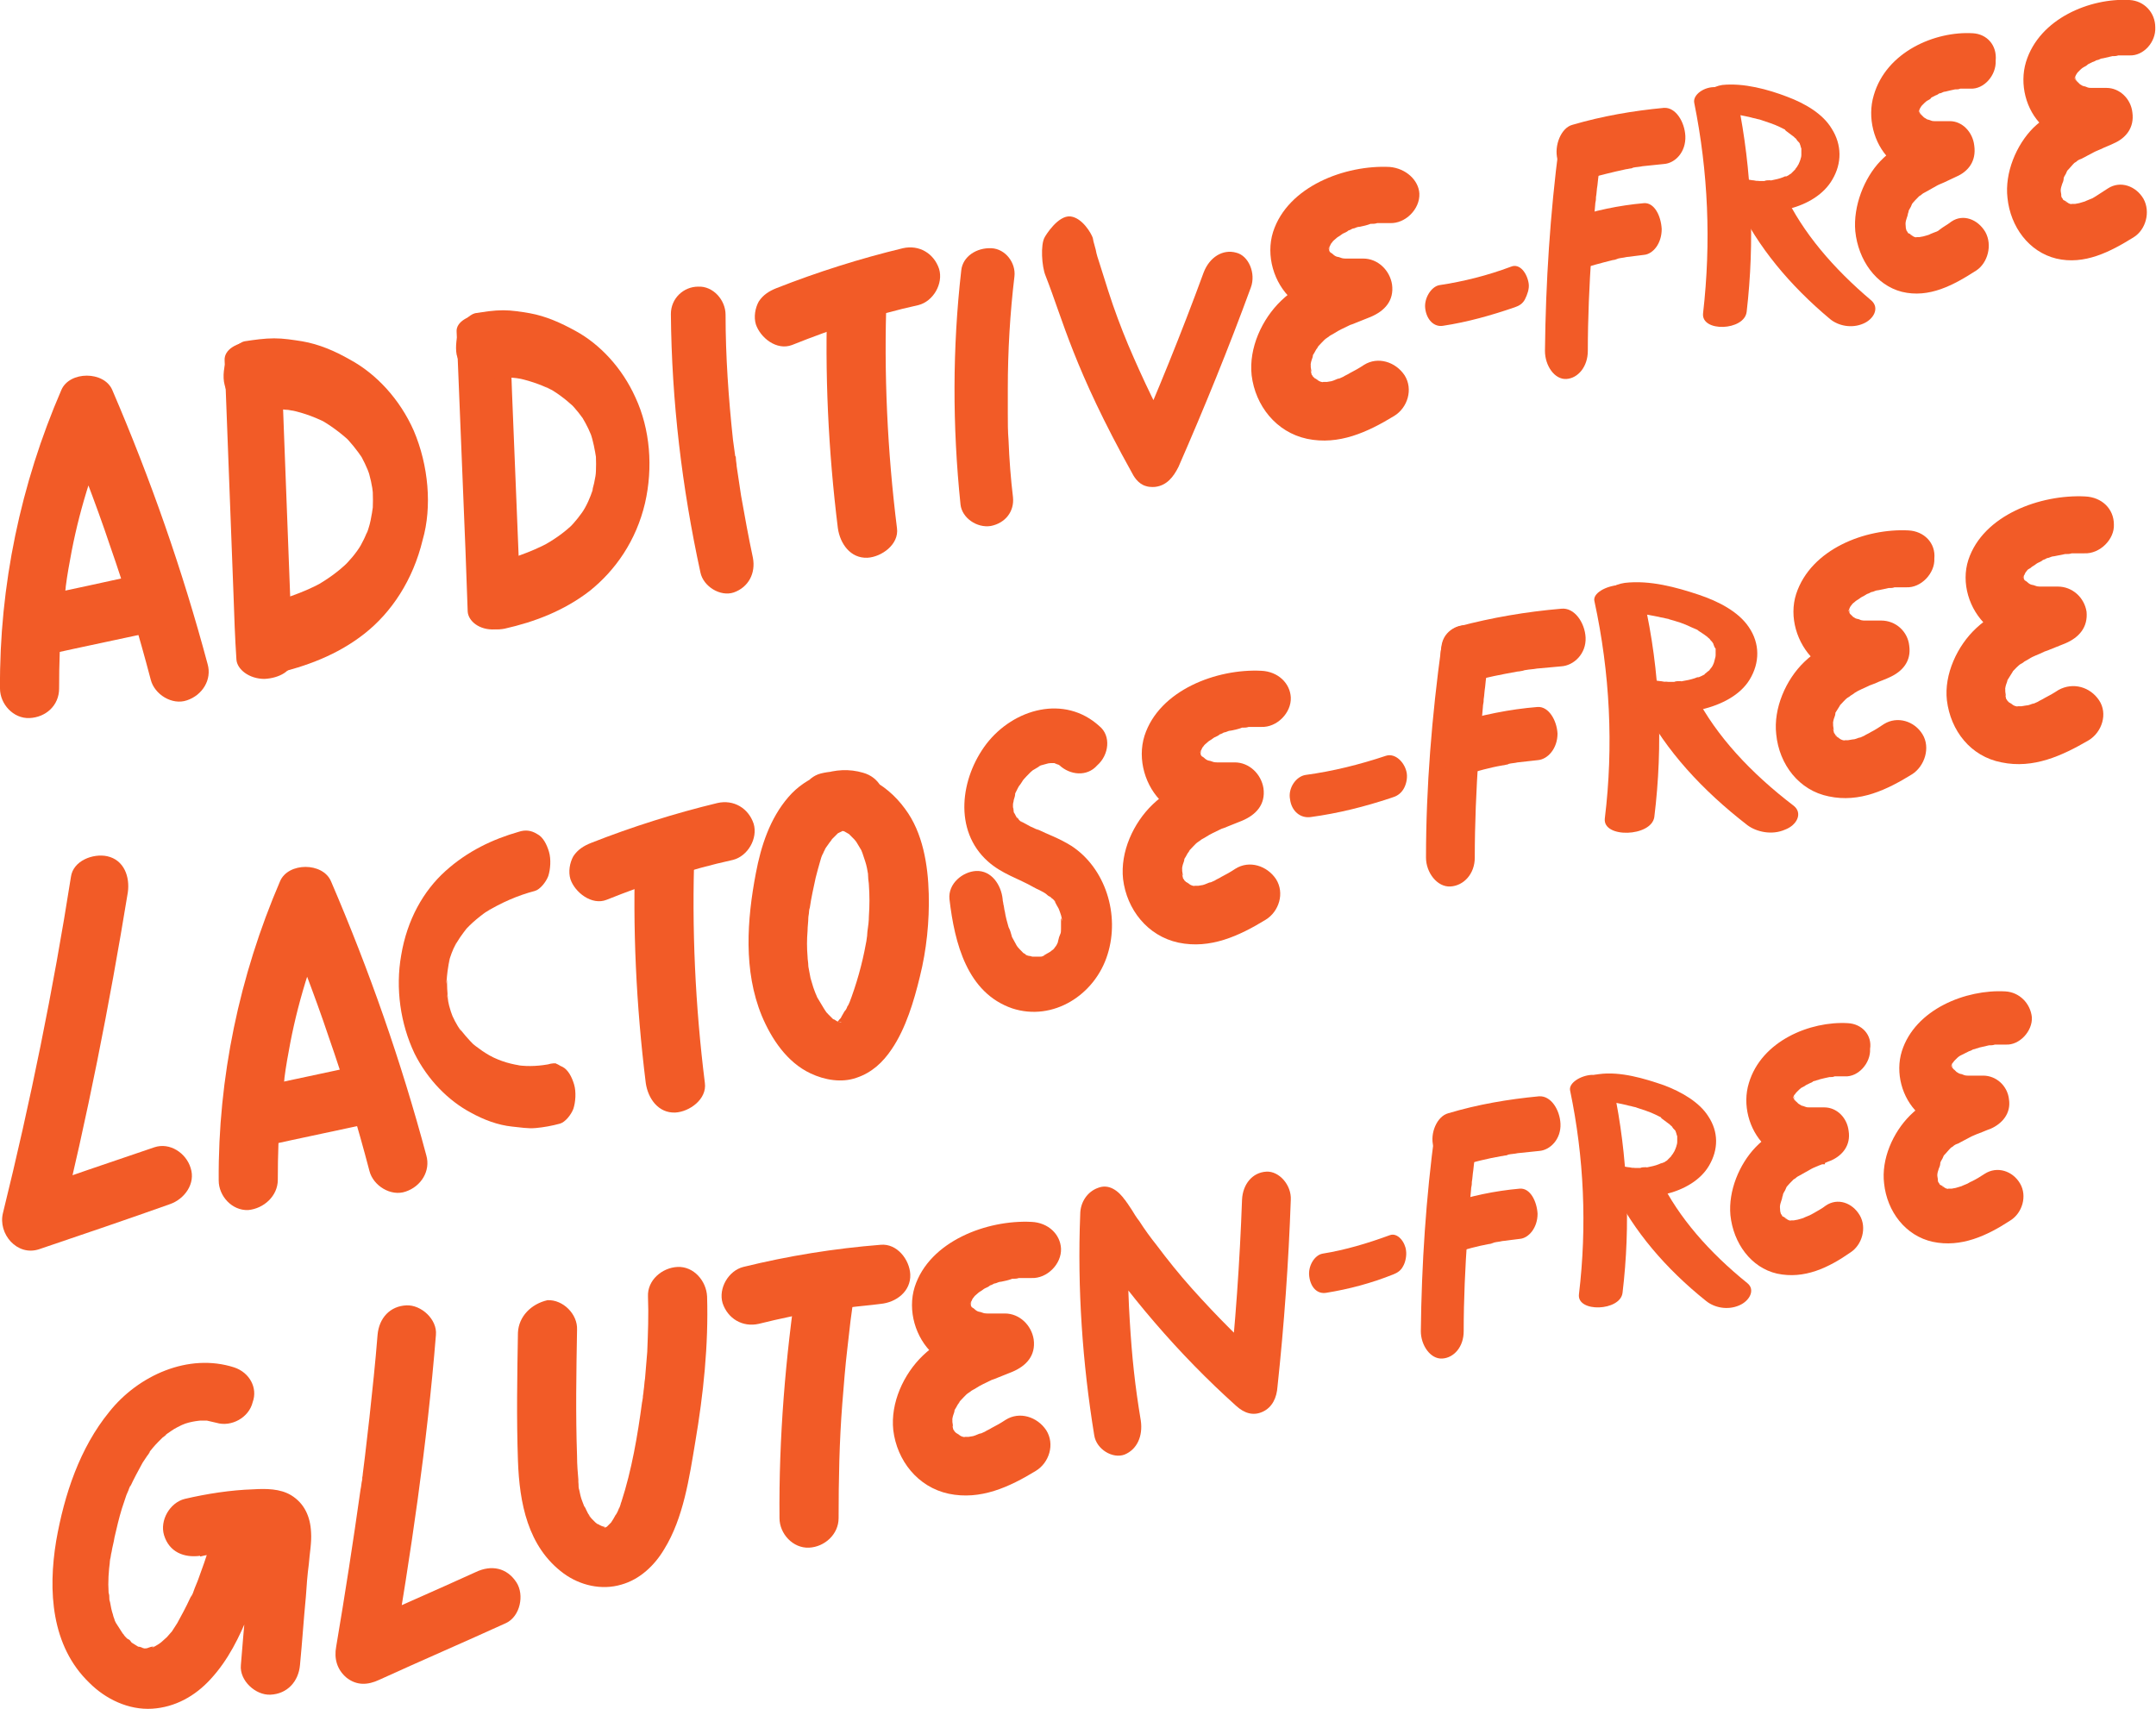
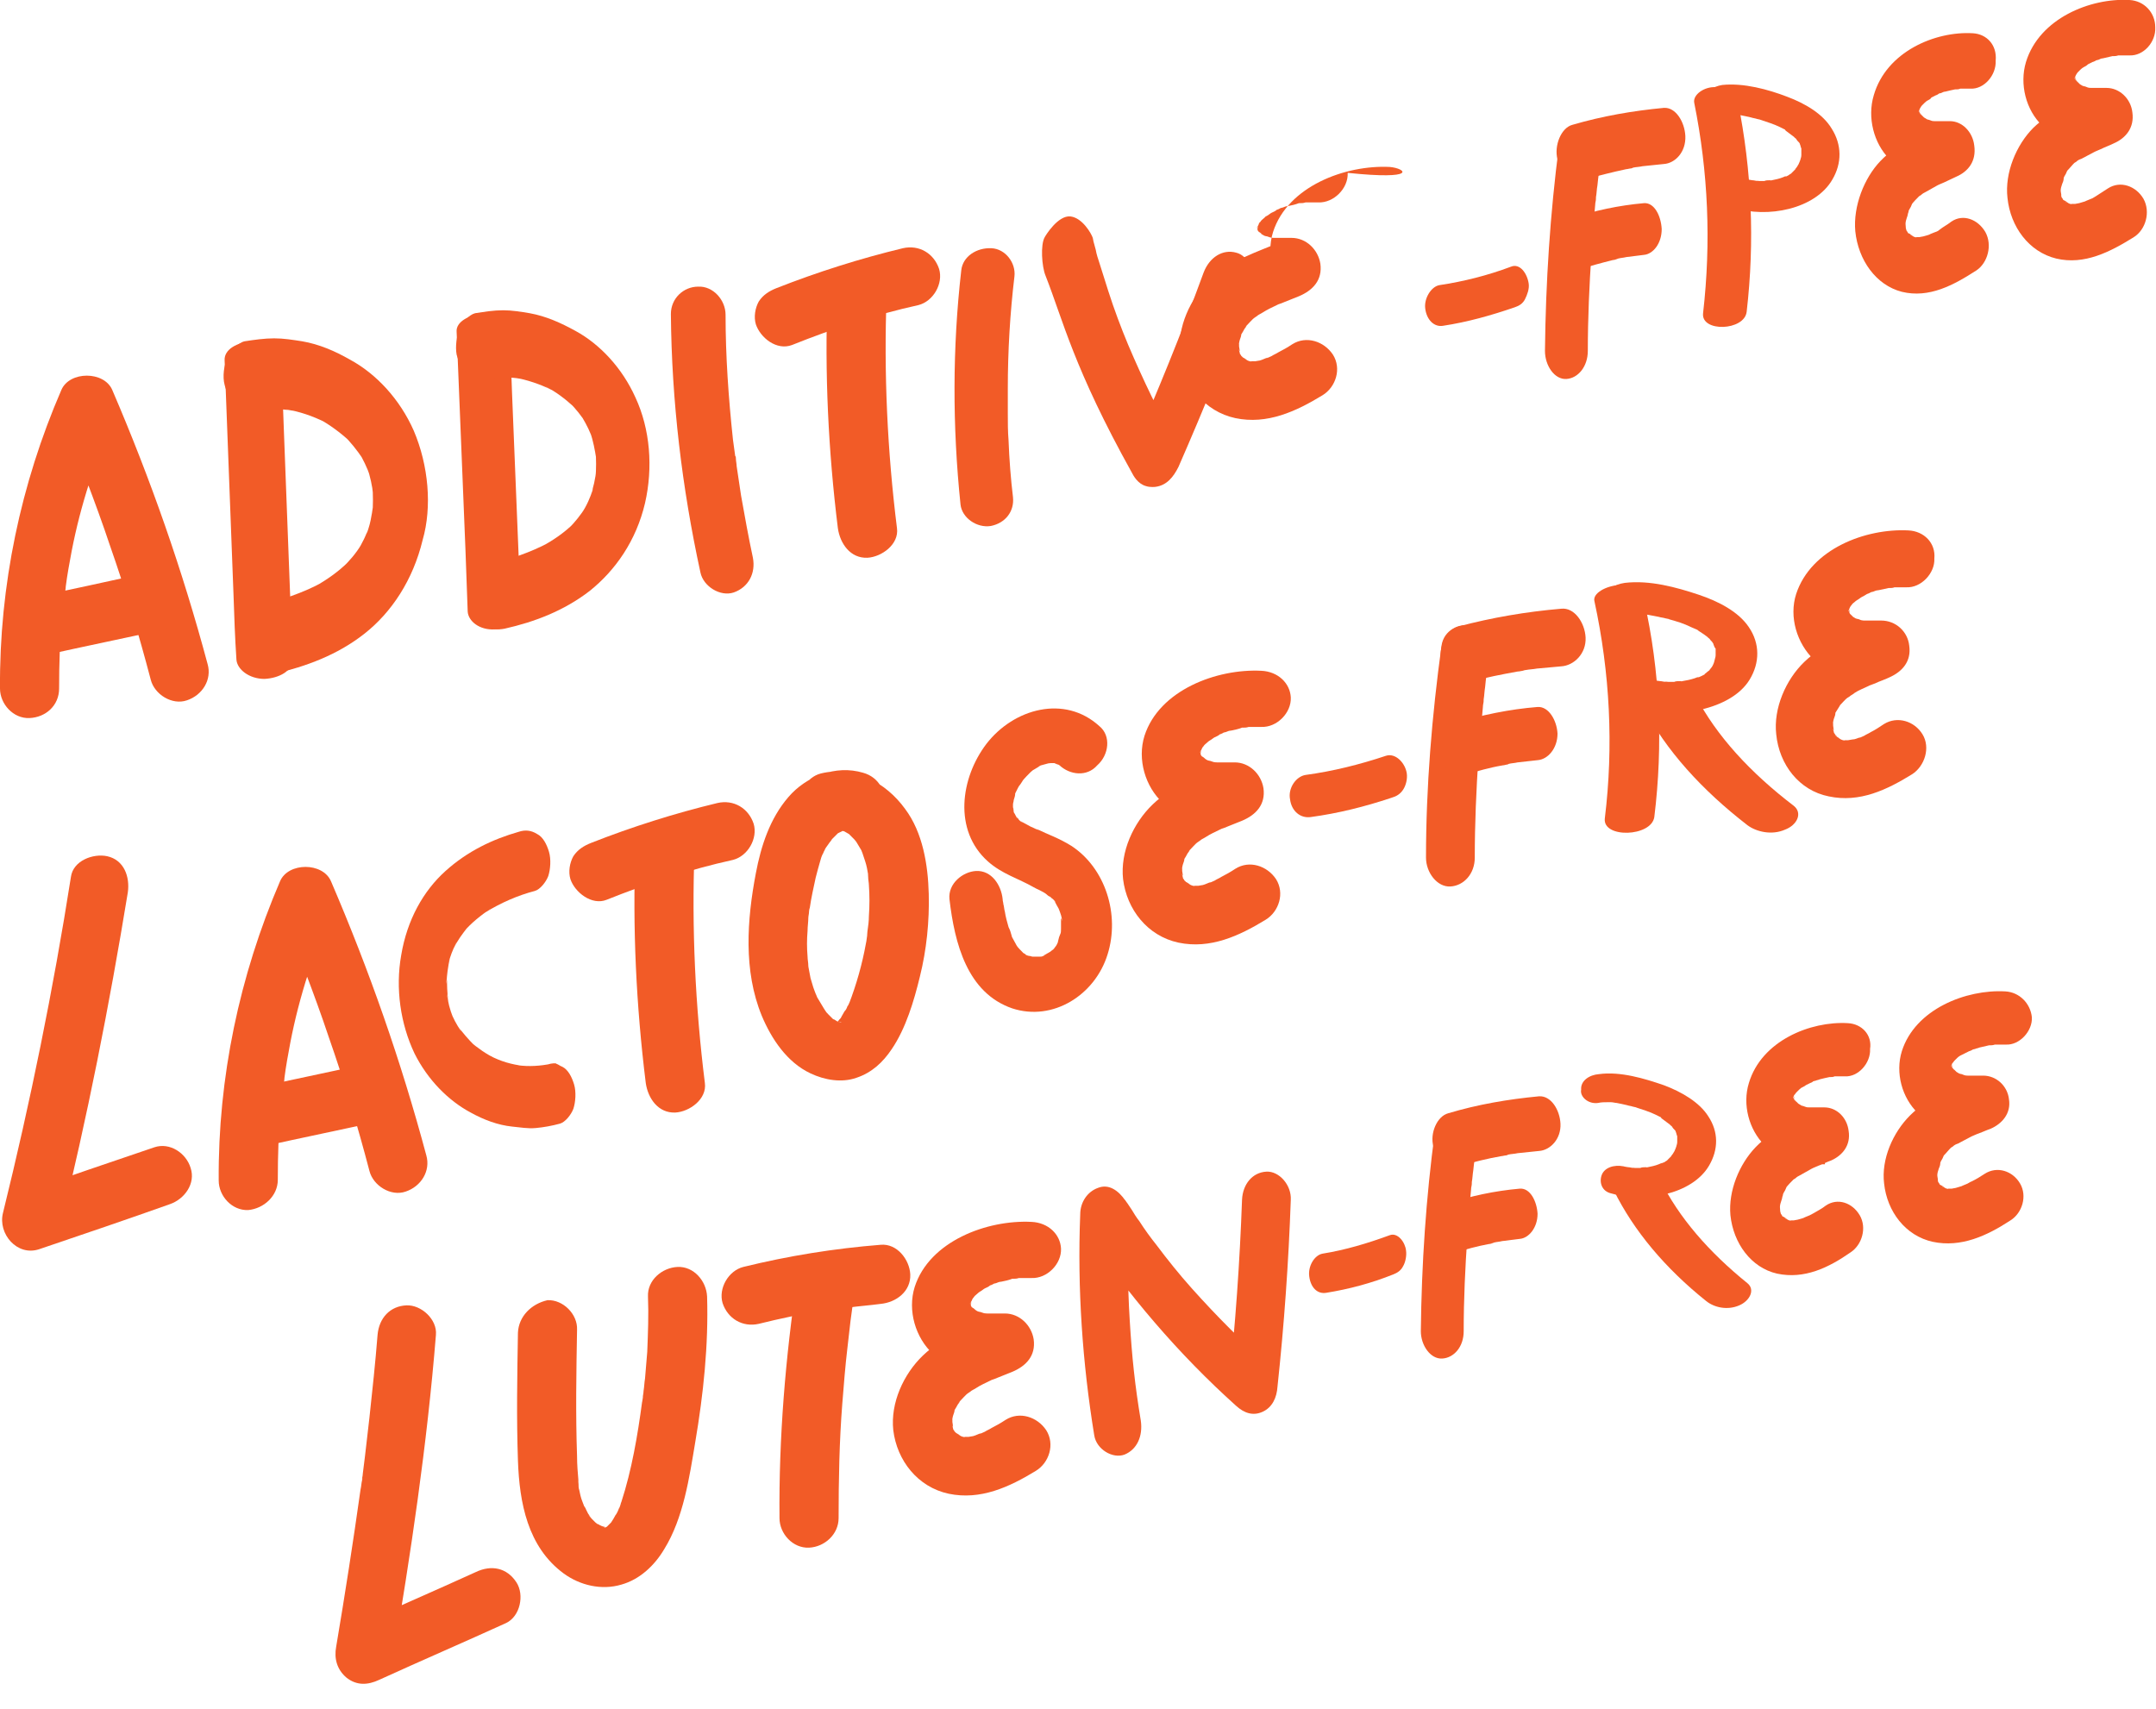
<svg xmlns="http://www.w3.org/2000/svg" version="1.1" id="Layer_1" x="0px" y="0px" viewBox="0 0 291.8 231.3" style="enable-background:new 0 0 291.8 231.3;" xml:space="preserve">
  <style type="text/css">
	.st0{fill:#f25b27;}
	.st1{fill:#f25b27;}
</style>
  <g>
    <path class="st0" d="M9.6,118.7c-2.4,15.3-5.5,30.5-9.2,45.5c-0.7,2.8,1.9,5.9,4.9,4.9c5.9-2,11.8-4,17.7-6.1   c2-0.7,3.5-2.8,2.8-4.9c-0.6-2-2.8-3.5-4.9-2.8c-5.9,2-11.8,4-17.7,6.1c1.6,1.6,3.3,3.3,4.9,4.9c3.7-15,6.7-30.2,9.2-45.5   c0.3-2.1-0.5-4.4-2.8-4.9C12.6,115.5,9.9,116.5,9.6,118.7L9.6,118.7z" />
  </g>
  <g>
    <path class="st0" d="M148.8,98.3c-4.7-4.3-11.6-2.4-15.3,2.4c-3.5,4.6-4.5,11.7,0.2,15.9c1.9,1.7,4.1,2.3,6.2,3.5   c-0.9-0.5,0.5,0.3,0.8,0.4c0.4,0.2,0.8,0.4,1.1,0.7c0.2,0.2,0.9,0.4,0.1,0c0.2,0.1,0.4,0.4,0.6,0.5c0.1,0.1,0.1,0.1,0.2,0.2   c0.3,0.3,0.2,0.3-0.1-0.1c0.1,0.1,0.3,0.5,0.4,0.7c0.1,0.2,0.3,0.5,0.4,0.7c-0.1-0.1-0.1-0.3-0.2-0.4c0.1,0.2,0.1,0.3,0.2,0.5   c0.1,0.3,0.4,1,0.3,1.4c0-0.1,0-0.3-0.1-0.4c0,0.2,0,0.4,0,0.6c0,0.3,0,0.6,0,0.8c0,0.2,0,0.6-0.1,0.8c0.3-0.9,0,0-0.1,0.2   c-0.1,0.2-0.1,0.4-0.2,0.7c-0.2,0.9,0.4-0.7,0,0.1c-0.1,0.2-0.2,0.5-0.4,0.7c-0.1,0.2-0.6,0.7-0.1,0.1c-0.1,0.1-0.2,0.3-0.4,0.4   c-0.2,0.2-0.8,0.6-0.1,0.1c-0.2,0.1-0.5,0.3-0.7,0.4c-0.4,0.2-0.3,0.2,0.2,0c-0.2,0.1-0.3,0.1-0.5,0.2c-0.2,0.1-0.3,0.1-0.5,0.1   c-0.4,0.1-0.3,0.1,0.2,0c-0.2,0-0.3,0-0.5,0c-0.3,0-0.5,0-0.8,0c-0.4,0-0.3,0,0.2,0c-0.2,0-0.3-0.1-0.5-0.1c-0.1,0-0.5-0.1-0.5-0.2   c0.5,0.2,0.5,0.2,0.2,0.1c-0.2-0.1-0.3-0.2-0.5-0.3c-0.7-0.4,0.5,0.5-0.1-0.1c-0.3-0.3-0.6-0.6-0.8-0.9c0.1,0.1,0.4,0.6,0,0   c-0.2-0.4-0.4-0.7-0.6-1.1c-0.5-0.9,0.2,0.7-0.1-0.3c-0.1-0.4-0.2-0.7-0.4-1.1c-0.2-0.7-0.4-1.4-0.5-2.1c-0.1-0.3-0.1-0.7-0.2-1   c-0.1-0.4-0.1-0.4,0,0c0-0.2-0.1-0.4-0.1-0.7c-0.2-1.9-1.5-3.9-3.6-3.8c-1.8,0.1-3.8,1.7-3.6,3.8c0.7,6,2.4,12.7,8.5,14.8   c5.5,1.8,11.2-1.8,12.9-7.3c1.7-5.4-0.3-11.7-4.9-14.7c-0.8-0.5-1.6-0.9-2.5-1.3c-0.7-0.3-1.4-0.6-2-0.9c-0.8-0.3,0.7,0.3-0.1,0   c-0.3-0.1-0.6-0.3-0.9-0.4c-0.4-0.2-0.7-0.4-1.1-0.6c-0.1,0-0.1-0.1-0.2-0.1c-0.3-0.2-0.3-0.2,0.1,0.1c-0.1,0-0.5-0.4-0.5-0.5   c-0.1-0.1-0.1-0.1-0.2-0.2c-0.2-0.3-0.2-0.3,0.1,0.2c-0.1,0-0.3-0.6-0.4-0.7c-0.4-0.7,0.1,0.7-0.1-0.2c0-0.2-0.1-1.1-0.1-0.2   c0-0.3,0-0.6,0-0.9c0-0.4,0-0.4,0,0.1c0-0.2,0.1-0.4,0.1-0.6c0.1-0.3,0.2-0.6,0.2-0.9c0.1-0.4,0.1-0.4,0,0c0.1-0.2,0.2-0.4,0.3-0.6   c0.1-0.2,0.2-0.4,0.3-0.5c0.1-0.1,0.8-1.2,0.3-0.5c0.4-0.5,0.9-1,1.4-1.5c-0.6,0.6,0.1-0.1,0.2-0.1c0.3-0.2,0.7-0.4,1-0.6   c-0.1,0.1-0.7,0.2,0,0c0.4-0.1,0.7-0.2,1.1-0.3c-0.9,0.2-0.1,0,0.2,0c0.2,0,0.4,0,0.6,0c-0.5-0.1-0.6-0.1-0.1,0   c0.2,0.1,0.9,0.4,0.2,0c0.2,0.1,0.3,0.2,0.5,0.3c-0.3-0.3-0.4-0.3,0,0c1.4,1.3,3.7,1.6,5.1,0C150.1,102.2,150.4,99.6,148.8,98.3   L148.8,98.3z" />
  </g>
  <g>
    <path class="st0" d="M37.6,159.7c0-3.3,0.1-6.6,0.4-9.8c0.1-0.8,0.2-1.6,0.3-2.4c0-0.1,0.2-1.3,0.1-0.6c0-0.3,0.1-0.7,0.1-1   c0.2-1.6,0.5-3.2,0.8-4.8c0.6-3.1,1.4-6.2,2.4-9.3c0.5-1.5,1-3.1,1.6-4.6c0.3-0.7,0.5-1.4,0.8-2.1c0.1-0.4,0.3-0.7,0.5-1.1   c0.1-0.3,0.1-0.2,0,0c0.1-0.2,0.2-0.5,0.3-0.7c-2.3,0-4.6,0-6.9,0c0.6,1.5,0.9,2.2,1.6,3.9c0.6,1.4,1.1,2.8,1.7,4.3   c1.1,2.9,2.2,5.9,3.2,8.9c2.1,6,3.9,12,5.5,18.1c0.5,2,2.9,3.5,4.9,2.8c2.1-0.7,3.4-2.8,2.8-4.9c-3.4-12.7-7.7-25-12.9-37.1   c-1.1-2.6-5.8-2.6-6.9,0c-5.5,12.8-8.4,26.6-8.3,40.5c0,2.1,1.8,4.1,4,4C35.7,163.6,37.6,161.9,37.6,159.7L37.6,159.7z" />
  </g>
  <g>
    <path class="st0" d="M35.5,155.2c5.4-1.2,10.8-2.3,16.2-3.5c2-0.4,3.4-2.9,2.8-4.9c-0.7-2.2-2.7-3.3-4.9-2.8   c-5.4,1.2-10.8,2.3-16.2,3.5c-2,0.4-3.4,2.9-2.8,4.9C31.3,154.5,33.3,155.6,35.5,155.2L35.5,155.2z" />
  </g>
  <g>
    <path class="st0" d="M82.1,121.8c5.5-2.2,11.2-4.1,17.1-5.4c2-0.5,3.4-2.9,2.8-4.9c-0.7-2.1-2.7-3.3-4.9-2.8   c-5.8,1.4-11.5,3.2-17.1,5.4c-1,0.4-1.8,0.9-2.4,1.8c-0.5,0.9-0.7,2.1-0.4,3.1C77.8,120.8,80.1,122.6,82.1,121.8L82.1,121.8z" />
  </g>
  <g>
    <path class="st0" d="M86,115.1c-0.4,10.5,0.1,21,1.4,31.5c0.3,2.1,1.7,4.1,4,4c1.9-0.1,4.3-1.8,4-4c-1.3-10.4-1.8-21-1.4-31.5   c0.1-2.1-1.9-4.1-4-4C87.8,111.2,86.1,112.9,86,115.1L86,115.1z" />
  </g>
  <g>
    <path class="st0" d="M116.8,104.6c-3.7-1.1-7.7,0.5-10.1,3.3c-2.5,2.9-3.7,6.6-4.4,10.3c-1.2,6.3-1.7,13.2,0.8,19.3   c1.3,3.1,3.4,6.3,6.6,7.8c1.9,0.9,4.2,1.3,6.2,0.6c2.1-0.7,3.6-2.1,4.8-3.9c1.9-2.8,3-6.5,3.8-9.8c0.9-3.6,1.3-7.5,1.2-11.2   c-0.1-3.9-0.8-8.3-3.2-11.5c-2.6-3.6-6.9-5.9-11.4-4.8c-2,0.5-3.4,2.9-2.8,4.9c0.7,2.1,2.7,3.3,4.9,2.8c1-0.2-0.8-0.1,0.2,0   c0.1,0,0.5,0,0.6,0c-0.2,0-0.3,0-0.5-0.1c0.2,0,0.4,0.1,0.6,0.2c0.9,0.2-0.4-0.3,0.1,0c0.2,0.1,0.5,0.3,0.7,0.4   c0.8,0.5-0.3-0.3,0.1,0.1c0.2,0.2,0.4,0.4,0.6,0.6c0.2,0.2,0.6,0.8,0.2,0.2c0.3,0.5,0.6,1,0.9,1.5c-0.4-0.8,0.1,0.3,0.1,0.4   c0.1,0.3,0.2,0.6,0.3,0.9c0.2,0.6,0.3,1.2,0.4,1.8c0.2,0.7-0.1-0.9,0,0.3c0,0.4,0.1,0.8,0.1,1.1c0.1,1.4,0.1,2.8,0,4.2   c0,0.7-0.1,1.4-0.2,2.1c0,0.2-0.1,1,0,0.4c-0.1,0.4-0.1,0.8-0.2,1.2c-0.5,2.8-1.3,5.6-2.3,8.2c0.3-0.8-0.1,0.3-0.2,0.3   c-0.1,0.3-0.2,0.5-0.4,0.7c-0.1,0.2-0.3,0.5-0.4,0.7c-0.5,0.9,0.3-0.3,0,0.1c-0.2,0.2-0.4,0.4-0.5,0.6c0.6-0.6,0.2-0.2,0,0   c-0.5,0.4,0.8-0.6,0,0c0.5,0,0.6-0.1,0.1,0c0.1,0,0.3,0,0.4,0.1c-0.2,0-1.1-0.4-0.3,0c-0.3-0.1-0.5-0.3-0.7-0.4   c-0.5-0.2,0.5,0.6-0.2-0.1c-0.2-0.2-0.4-0.4-0.6-0.6c-0.2-0.2-0.6-0.8-0.1-0.1c-0.2-0.2-0.3-0.4-0.5-0.7c-0.3-0.5-0.6-1-0.9-1.5   c-0.1-0.2-0.4-1.1-0.1-0.2c-0.1-0.3-0.2-0.5-0.3-0.8c-0.2-0.5-0.3-1-0.5-1.6c-0.1-0.5-0.2-1.1-0.3-1.6c-0.1-0.7,0.1,1,0-0.1   c0-0.4-0.1-0.8-0.1-1.2c-0.1-1.2-0.1-2.3,0-3.5c0-0.6,0.1-1.2,0.1-1.7c0-0.3,0.1-0.6,0.1-0.9c0-0.2,0.1-0.5,0.1-0.7   c-0.1,0.4-0.1,0.5,0,0.2c0.2-1.4,0.5-2.7,0.8-4.1c0.2-0.8,0.4-1.5,0.6-2.2c0.1-0.4,0.2-0.7,0.4-1.1c-0.2,0.6,0.1-0.3,0.2-0.4   c0.1-0.3,0.3-0.5,0.5-0.8c0.1-0.2,0.9-1.1,0.3-0.5c0.2-0.2,0.3-0.3,0.5-0.5c0.2-0.2,0.3-0.3,0.5-0.5c-0.4,0.3-0.4,0.3,0,0   c0.2-0.1,0.4-0.2,0.6-0.3c-0.8,0.5,0.3-0.3,0.5-0.1c-0.2-0.1-0.8,0.3-0.1,0c0.5,0,0.4,0-0.1-0.1c0.2,0,0.4,0.1,0.6,0.2   c2,0.6,4.4-0.7,4.9-2.8C120.1,107.3,119,105.2,116.8,104.6L116.8,104.6z" />
  </g>
  <g>
    <g>
      <path class="st0" d="M8,93.2c0-3.3,0.1-6.6,0.4-9.8c0.1-0.8,0.2-1.6,0.3-2.4c0-0.1,0.2-1.3,0.1-0.6c0-0.3,0.1-0.7,0.1-1    c0.2-1.6,0.5-3.2,0.8-4.8c0.6-3.1,1.4-6.2,2.4-9.3c0.5-1.5,1-3.1,1.6-4.6c0.3-0.7,0.5-1.4,0.8-2.1c0.1-0.4,0.3-0.7,0.5-1.1    c0.1-0.3,0.1-0.2,0,0c0.1-0.2,0.2-0.5,0.3-0.7c-2.3,0-4.6,0-6.9,0c0.6,1.5,0.9,2.2,1.6,3.9c0.6,1.4,1.1,2.8,1.7,4.3    c1.1,2.9,2.2,5.9,3.2,8.9c2.1,6,3.9,12,5.5,18.1c0.5,2,2.9,3.5,4.9,2.8c2.1-0.7,3.4-2.8,2.8-4.9c-3.4-12.7-7.7-25-12.9-37.1    c-1.1-2.6-5.8-2.6-6.9,0C2.8,65.5-0.1,79.3,0,93.2c0,2.1,1.8,4.1,4,4C6.2,97.1,8,95.5,8,93.2L8,93.2z" />
    </g>
    <g>
      <path class="st0" d="M6,88.7c5.4-1.2,10.8-2.3,16.2-3.5c2-0.4,3.4-2.9,2.8-4.9c-0.7-2.2-2.7-3.3-4.9-2.8    C14.6,78.7,9.2,79.9,3.8,81c-2,0.4-3.4,2.9-2.8,4.9C1.7,88.1,3.8,89.2,6,88.7L6,88.7z" />
    </g>
  </g>
  <g>
    <path class="st0" d="M90.8,42.5c0.1,11.8,1.5,23.5,4,35c0.4,1.9,2.7,3.3,4.5,2.7c2-0.7,3-2.6,2.6-4.7c-0.6-2.8-1.1-5.6-1.6-8.4   c-0.2-1.3-0.4-2.7-0.6-4c0-0.3-0.1-0.7-0.1-1c0-0.3,0-0.3,0,0c0-0.1,0-0.3-0.1-0.4c-0.1-0.7-0.2-1.5-0.3-2.2   c-0.6-5.6-1-11.3-1-16.9c0-2-1.7-3.9-3.7-3.8C92.5,38.8,90.8,40.4,90.8,42.5L90.8,42.5z" />
  </g>
  <g>
-     <path class="st0" d="M188.1,22.6c-6-0.3-13.8,2.6-15.8,8.8c-1,3.2,0.1,6.9,2.5,9.1c2.7,2.4,6.2,2.9,9.7,2.8   c-0.4-2.6-0.7-5.2-1.1-7.9c-3.5,1.5-7.2,2.6-10,5.3c-2.6,2.5-4.4,6.4-4,10.1c0.5,4.1,3.3,7.7,7.5,8.6c4.3,0.9,8.2-0.9,11.8-3.1   c1.8-1.1,2.6-3.6,1.4-5.5c-1.2-1.8-3.6-2.6-5.5-1.4c-0.6,0.4-1.3,0.8-1.9,1.1c-0.3,0.2-0.6,0.3-0.9,0.5c0,0-1.1,0.5-0.5,0.2   c-0.4,0.1-0.7,0.3-1.1,0.4c-0.1,0-1.1,0.2-0.6,0.1c0.5,0-0.3,0-0.4,0c-0.1,0-0.3,0-0.4,0c-0.3,0-0.2,0,0.3,0   c-0.1,0.1-0.6-0.1-0.7-0.2c-0.5-0.2-0.4-0.2,0,0c-0.2-0.2-0.5-0.3-0.8-0.5c0.4,0.3,0.4,0.2,0-0.1c-0.4-0.3,0.4,0.5,0-0.1   c-0.5-0.6,0.1,0.6-0.1-0.2c0-0.1-0.3-0.9-0.1-0.4c0.2,0.5,0-0.4,0-0.5c0-0.5,0-0.6-0.1,0c0.1-0.3,0.1-0.6,0.2-0.9   c0.1-0.3,0.2-0.5,0.2-0.8c0.1-0.4-0.3,0.6,0.1-0.1c0.2-0.3,0.3-0.6,0.5-0.8c0.4-0.6-0.3,0.3,0-0.1c0.4-0.4,0.8-0.9,1.3-1.3   c-0.4,0.4,0,0,0.2-0.1c0.2-0.2,0.5-0.3,0.8-0.5c0.6-0.4,1.3-0.7,1.9-1c0.7-0.3-0.2,0.1,0.2-0.1c0.3-0.1,0.6-0.2,0.8-0.3   c0.7-0.3,1.3-0.5,2-0.8c1.9-0.8,3.2-2.2,2.9-4.4c-0.3-1.9-1.9-3.5-3.9-3.5c-0.5,0-1.1,0-1.6,0c-0.3,0-0.5,0-0.8,0   c-0.3,0-0.5-0.1-0.1,0c-0.3,0-0.5-0.1-0.8-0.2c-0.2,0-0.6-0.2-0.2,0c-0.2-0.1-0.4-0.2-0.5-0.3c-0.4-0.2-0.2-0.1,0.1,0.1   c-0.1-0.1-0.3-0.3-0.5-0.4c-0.3-0.3-0.1-0.2,0,0.1c-0.1-0.2-0.2-0.4-0.3-0.5c0.2,0.2,0.2,0.5,0.1,0.1c-0.1-0.5,0-0.2,0,0.1   c0-0.2,0-0.4,0-0.7c0,0.7,0.1,0.2,0,0.1c0.1,0.1-0.4,0.7,0.1-0.1c0-0.1,0.4-0.7,0.1-0.3c-0.3,0.4,0.1-0.1,0.2-0.2   c0.1-0.2,0.3-0.3,0.5-0.5c0.1-0.1,0.6-0.5,0.2-0.2c-0.4,0.3,0.2-0.1,0.2-0.1c0.2-0.1,0.4-0.3,0.6-0.4c0.2-0.1,0.5-0.2,0.7-0.4   c0.1,0,0.7-0.3,0.4-0.2c-0.3,0.1,0.3-0.1,0.4-0.1c0.2-0.1,0.5-0.2,0.7-0.2c0.5-0.1,1-0.2,1.5-0.4c0.6-0.2-0.6,0,0.1,0   c0.3,0,0.5,0,0.8-0.1c0.6,0,1.1,0,1.7,0c2.1,0.1,4.1-1.9,4-4C192,24.4,190.3,22.8,188.1,22.6L188.1,22.6z" />
+     <path class="st0" d="M188.1,22.6c-6-0.3-13.8,2.6-15.8,8.8c-1,3.2,0.1,6.9,2.5,9.1c-0.4-2.6-0.7-5.2-1.1-7.9c-3.5,1.5-7.2,2.6-10,5.3c-2.6,2.5-4.4,6.4-4,10.1c0.5,4.1,3.3,7.7,7.5,8.6c4.3,0.9,8.2-0.9,11.8-3.1   c1.8-1.1,2.6-3.6,1.4-5.5c-1.2-1.8-3.6-2.6-5.5-1.4c-0.6,0.4-1.3,0.8-1.9,1.1c-0.3,0.2-0.6,0.3-0.9,0.5c0,0-1.1,0.5-0.5,0.2   c-0.4,0.1-0.7,0.3-1.1,0.4c-0.1,0-1.1,0.2-0.6,0.1c0.5,0-0.3,0-0.4,0c-0.1,0-0.3,0-0.4,0c-0.3,0-0.2,0,0.3,0   c-0.1,0.1-0.6-0.1-0.7-0.2c-0.5-0.2-0.4-0.2,0,0c-0.2-0.2-0.5-0.3-0.8-0.5c0.4,0.3,0.4,0.2,0-0.1c-0.4-0.3,0.4,0.5,0-0.1   c-0.5-0.6,0.1,0.6-0.1-0.2c0-0.1-0.3-0.9-0.1-0.4c0.2,0.5,0-0.4,0-0.5c0-0.5,0-0.6-0.1,0c0.1-0.3,0.1-0.6,0.2-0.9   c0.1-0.3,0.2-0.5,0.2-0.8c0.1-0.4-0.3,0.6,0.1-0.1c0.2-0.3,0.3-0.6,0.5-0.8c0.4-0.6-0.3,0.3,0-0.1c0.4-0.4,0.8-0.9,1.3-1.3   c-0.4,0.4,0,0,0.2-0.1c0.2-0.2,0.5-0.3,0.8-0.5c0.6-0.4,1.3-0.7,1.9-1c0.7-0.3-0.2,0.1,0.2-0.1c0.3-0.1,0.6-0.2,0.8-0.3   c0.7-0.3,1.3-0.5,2-0.8c1.9-0.8,3.2-2.2,2.9-4.4c-0.3-1.9-1.9-3.5-3.9-3.5c-0.5,0-1.1,0-1.6,0c-0.3,0-0.5,0-0.8,0   c-0.3,0-0.5-0.1-0.1,0c-0.3,0-0.5-0.1-0.8-0.2c-0.2,0-0.6-0.2-0.2,0c-0.2-0.1-0.4-0.2-0.5-0.3c-0.4-0.2-0.2-0.1,0.1,0.1   c-0.1-0.1-0.3-0.3-0.5-0.4c-0.3-0.3-0.1-0.2,0,0.1c-0.1-0.2-0.2-0.4-0.3-0.5c0.2,0.2,0.2,0.5,0.1,0.1c-0.1-0.5,0-0.2,0,0.1   c0-0.2,0-0.4,0-0.7c0,0.7,0.1,0.2,0,0.1c0.1,0.1-0.4,0.7,0.1-0.1c0-0.1,0.4-0.7,0.1-0.3c-0.3,0.4,0.1-0.1,0.2-0.2   c0.1-0.2,0.3-0.3,0.5-0.5c0.1-0.1,0.6-0.5,0.2-0.2c-0.4,0.3,0.2-0.1,0.2-0.1c0.2-0.1,0.4-0.3,0.6-0.4c0.2-0.1,0.5-0.2,0.7-0.4   c0.1,0,0.7-0.3,0.4-0.2c-0.3,0.1,0.3-0.1,0.4-0.1c0.2-0.1,0.5-0.2,0.7-0.2c0.5-0.1,1-0.2,1.5-0.4c0.6-0.2-0.6,0,0.1,0   c0.3,0,0.5,0,0.8-0.1c0.6,0,1.1,0,1.7,0c2.1,0.1,4.1-1.9,4-4C192,24.4,190.3,22.8,188.1,22.6L188.1,22.6z" />
  </g>
  <g>
    <path class="st0" d="M51.1,180.7c-0.3,3.8-0.7,7.5-1.1,11.2c-0.2,1.7-0.4,3.4-0.6,5.2c-0.1,0.8-0.2,1.6-0.3,2.4   c0,0.3-0.1,0.5-0.1,0.8c0.1-0.4,0.1-0.4,0,0.1c-0.1,0.4-0.1,0.8-0.2,1.2c-1,7.1-2.1,14.2-3.3,21.3c-0.3,1.6,0.1,3.1,1.4,4.2   c1.4,1.1,2.9,1,4.4,0.3c5.7-2.6,11.5-5.1,17.2-7.7c1.9-0.9,2.5-3.8,1.4-5.5c-1.3-2-3.4-2.4-5.5-1.4c-5.7,2.6-11.5,5.1-17.2,7.7   c2,1.5,3.9,3,5.9,4.5c2.5-14.7,4.7-29.4,5.9-44.3c0.2-2.1-2-4.1-4-4C52.8,176.8,51.3,178.4,51.1,180.7L51.1,180.7z" />
  </g>
  <g>
    <path class="st0" d="M154.4,192.3c-0.8-4.8-1.2-8.6-1.5-13.6c-0.3-4.8-0.3-9.6-0.1-14.3c-2.1,0.6-4.1,1.3-6.2,1.9   c6,8.9,12.9,17,20.7,24c1.1,1,2.3,1.4,3.6,0.8c1.3-0.6,1.9-1.9,2-3.4c0.9-8.4,1.5-16.8,1.8-25.3c0.1-2-1.6-3.9-3.3-3.8   c-1.9,0.1-3.2,1.7-3.3,3.8c-0.3,8.4-0.9,16.9-1.8,25.3c1.9-0.9,3.8-1.8,5.6-2.7c-3.7-3.3-7.2-6.8-10.6-10.6   c-1.7-1.9-3.3-3.9-4.8-5.9c-0.8-1-1.6-2.1-2.3-3.2c-0.4-0.5-0.7-1-1-1.5c-0.2-0.3-0.4-0.6-0.6-0.9c-0.1-0.1-0.6-0.9-0.3-0.4   c-0.9-1.3-2.2-2.3-3.7-1.7c-1.4,0.5-2.4,1.9-2.4,3.6c-0.4,10,0.3,20.1,1.9,29.9c0.3,1.9,2.5,3.2,4.1,2.6   C153.9,196.2,154.7,194.4,154.4,192.3L154.4,192.3z" />
  </g>
  <g>
    <path class="st0" d="M139.6,165.4c-6-0.3-13.8,2.6-15.8,8.8c-1,3.2,0.1,6.9,2.5,9.1c2.7,2.4,6.2,2.9,9.7,2.8   c-0.4-2.6-0.7-5.2-1.1-7.9c-3.5,1.5-7.2,2.6-10,5.3c-2.6,2.5-4.4,6.4-4,10.1c0.5,4.1,3.3,7.7,7.5,8.6c4.3,0.9,8.2-0.9,11.8-3.1   c1.8-1.1,2.6-3.6,1.4-5.5c-1.2-1.8-3.6-2.6-5.5-1.4c-0.6,0.4-1.3,0.8-1.9,1.1c-0.3,0.2-0.6,0.3-0.9,0.5c0,0-1.1,0.5-0.5,0.2   c-0.4,0.1-0.7,0.3-1.1,0.4c-0.1,0-1.1,0.2-0.6,0.1c0.5,0-0.3,0-0.4,0c-0.1,0-0.3,0-0.4,0c-0.3,0-0.2,0,0.3,0   c-0.1,0.1-0.6-0.1-0.7-0.2c-0.5-0.2-0.4-0.2,0,0c-0.2-0.2-0.5-0.3-0.8-0.5c0.4,0.3,0.4,0.2,0-0.1c-0.4-0.3,0.4,0.5,0-0.1   c-0.5-0.6,0.1,0.6-0.1-0.2c0-0.1-0.3-0.9-0.1-0.4c0.2,0.5,0-0.4,0-0.5c0-0.5,0-0.6-0.1,0c0.1-0.3,0.1-0.6,0.2-0.9   c0.1-0.3,0.2-0.5,0.2-0.8c0.1-0.4-0.3,0.6,0.1-0.1c0.2-0.3,0.3-0.6,0.5-0.8c0.4-0.6-0.3,0.3,0-0.1c0.4-0.4,0.8-0.9,1.3-1.3   c-0.4,0.4,0,0,0.2-0.1c0.2-0.2,0.5-0.3,0.8-0.5c0.6-0.4,1.3-0.7,1.9-1c0.7-0.3-0.2,0.1,0.2-0.1c0.3-0.1,0.6-0.2,0.8-0.3   c0.7-0.3,1.3-0.5,2-0.8c1.9-0.8,3.2-2.2,2.9-4.4c-0.3-1.9-1.9-3.5-3.9-3.5c-0.5,0-1.1,0-1.6,0c-0.3,0-0.5,0-0.8,0   c-0.3,0-0.5-0.1-0.1,0c-0.3,0-0.5-0.1-0.8-0.2c-0.2,0-0.6-0.2-0.2,0c-0.2-0.1-0.4-0.2-0.5-0.3c-0.4-0.2-0.2-0.1,0.1,0.1   c-0.1-0.1-0.3-0.3-0.5-0.4c-0.3-0.3-0.1-0.2,0,0.1c-0.1-0.2-0.2-0.4-0.3-0.5c0.2,0.2,0.2,0.5,0.1,0.1c-0.1-0.5,0-0.2,0,0.1   c0-0.2,0-0.4,0-0.7c0,0.7,0.1,0.2,0,0.1c0.1,0.1-0.4,0.7,0.1-0.1c0-0.1,0.4-0.7,0.1-0.3c-0.3,0.4,0.1-0.1,0.2-0.2   c0.1-0.2,0.3-0.3,0.5-0.5c0.1-0.1,0.6-0.5,0.2-0.2c-0.4,0.3,0.2-0.1,0.2-0.1c0.2-0.1,0.4-0.3,0.6-0.4c0.2-0.1,0.5-0.2,0.7-0.4   c0.1,0,0.7-0.3,0.4-0.2c-0.3,0.1,0.3-0.1,0.4-0.1c0.2-0.1,0.5-0.2,0.7-0.2c0.5-0.1,1-0.2,1.5-0.4c0.6-0.2-0.6,0,0.1,0   c0.3,0,0.5,0,0.8-0.1c0.6,0,1.1,0,1.7,0c2.1,0.1,4.1-1.9,4-4C143.5,167.1,141.9,165.5,139.6,165.4L139.6,165.4z" />
  </g>
  <g>
    <path class="st0" d="M102.7,179.2c2.8-0.7,5.7-1.3,8.6-1.8c0.7-0.1,1.5-0.2,2.2-0.3c0.3,0,0.7-0.1,1-0.1c-0.7,0.1,0,0,0.3,0   c1.5-0.2,2.9-0.3,4.4-0.5c2.1-0.2,4.1-1.7,4-4c-0.1-2-1.8-4.2-4-4c-6.3,0.5-12.5,1.5-18.6,3c-2,0.5-3.4,2.9-2.8,4.9   C98.5,178.5,100.5,179.7,102.7,179.2L102.7,179.2z" />
  </g>
  <g>
    <path class="st0" d="M107.9,173c-1.6,10.8-2.5,21.6-2.4,32.5c0,2.1,1.8,4.1,4,4c2.1-0.1,4-1.8,4-4c0-5.2,0.1-10.4,0.5-15.5   c0.2-2.5,0.4-5.1,0.7-7.6c0.3-2.8,0.5-4.4,0.9-7.2c0.3-2.1-0.5-4.4-2.8-4.9C110.9,169.7,108.2,170.7,107.9,173L107.9,173z" />
  </g>
  <g>
-     <path class="st0" d="M31.7,185.1c-6.2-2-13,1.1-16.9,6c-4,4.9-6.1,11.2-7.2,17.5c-1.1,6.7-0.7,14.2,4.5,19.2   c2.2,2.2,5.3,3.7,8.5,3.5c3.1-0.2,5.8-1.7,7.9-4c2.4-2.6,3.9-5.7,5.2-8.9c1.5-3.6,2.7-7.2,3.7-10.9c0.7-2.6-1.3-5-3.9-5.1   c-2.9-0.1-5.7,0.1-8.5,0.6c0.7,2.6,1.4,5.1,2.1,7.7c1.2-0.3,2.3-0.5,3.5-0.7c0.7-0.1-0.9,0.1,0.4-0.1c0.3,0,0.6-0.1,0.8-0.1   c0.6-0.1,1.1-0.1,1.7-0.1c0.6,0,1.2-0.1,1.9-0.1c0.2,0,0.5,0,0.8,0c0.2,0,0.2,0-0.1,0c-0.5,0-0.9-0.3-1.1-0.9   c-0.6-0.3-0.9-0.7-0.9-1.4c0,0.1,0,0.2,0,0.3c0,0.2,0,0.4,0,0.6c0,0.7-0.1,1.3-0.2,2c-0.4,5.1-0.9,10.1-1.3,15.2   c-0.2,2.1,2,4.1,4,4c2.3-0.1,3.8-1.8,4-4c0.3-3.1,0.5-6.2,0.8-9.3c0.1-1.5,0.2-2.9,0.4-4.4c0.1-1.4,0.4-2.9,0.3-4.3   c-0.1-2.1-0.9-3.9-2.7-5c-1.5-0.9-3.4-0.9-5.1-0.8c-3.1,0.1-6.3,0.6-9.3,1.3c-2,0.5-3.4,2.9-2.8,4.9c0.7,2.3,2.7,3.1,4.9,2.8   c0.2,0,0.6-0.1,0.2,0c0.3,0,0.6-0.1,0.8-0.1c0.6-0.1,1.2-0.1,1.9-0.1c1.2-0.1,2.4-0.1,3.5,0c-1.3-1.7-2.6-3.4-3.9-5.1   c-0.8,2.8-1.7,5.6-2.7,8.3c-0.2,0.6-0.5,1.2-0.7,1.8c0,0.1-0.6,1.4-0.2,0.4c-0.1,0.2-0.2,0.4-0.3,0.6c-0.5,1.1-1.1,2.2-1.7,3.3   c-0.3,0.5-0.6,0.9-0.9,1.4c0.5-0.7-0.3,0.3-0.5,0.5c-0.3,0.3-0.7,0.6-1,0.9c0.7-0.6,0,0-0.2,0.1c-0.2,0.1-0.6,0.4-0.8,0.4   c0.1-0.1,0.3-0.1,0.4-0.2c-0.1,0.1-0.3,0.1-0.4,0.1c-0.2,0-0.6,0.2-0.7,0.2c0.2,0.1,0.7,0,0.2,0c-0.2,0-0.7,0.1-0.9,0   c0.1,0,0.9,0.2,0.2,0c-0.2-0.1-0.5-0.2-0.7-0.2c-0.5-0.2,0.8,0.5,0,0c-0.3-0.2-0.5-0.3-0.8-0.5c-0.8-0.5,0.5,0.6-0.2-0.2   c-0.1-0.2-0.3-0.3-0.5-0.4c-0.2-0.2-0.4-0.4-0.5-0.6c-0.4-0.4,0.5,0.8-0.1-0.1c-0.3-0.5-0.6-0.9-0.9-1.4c-0.1-0.2-0.2-0.4-0.3-0.6   c0.4,0.8-0.1-0.3-0.1-0.5c-0.2-0.6-0.3-1.1-0.4-1.7c-0.3-1.2,0,0.7-0.1-0.5c0-0.3,0-0.5-0.1-0.8c-0.1-1.5,0-2.9,0.2-4.4   c0,0.2-0.1,0.7,0-0.1c0.1-0.3,0.1-0.7,0.2-1c0.1-0.7,0.3-1.3,0.4-2c0.3-1.3,0.6-2.6,1-3.9c0.2-0.6,0.4-1.2,0.6-1.8   c0.1-0.2,0.2-0.5,0.3-0.7c0-0.1,0.5-1.2,0.2-0.4c0.5-1.1,1.1-2.2,1.7-3.3c0.2-0.3,0.4-0.6,0.6-0.9c0.1-0.1,0.7-1,0.2-0.4   c0.4-0.5,0.8-1,1.3-1.5c0.2-0.2,0.4-0.4,0.6-0.6c0.1-0.1,1-0.7,0.3-0.3c0.6-0.4,1.1-0.8,1.7-1.1c0.2-0.1,0.4-0.2,0.6-0.3   c0.4-0.2,0.4-0.2,0,0c0.2-0.1,0.3-0.1,0.5-0.2c0.6-0.2,1.2-0.3,1.8-0.4c-1,0.2,0,0,0.2,0c0.3,0,0.6,0,1,0c0.7,0,0.1,0-0.1,0   c0.4,0.1,0.9,0.2,1.3,0.3c2,0.6,4.4-0.7,4.9-2.8C34.9,187.9,33.8,185.8,31.7,185.1L31.7,185.1z" />
-   </g>
+     </g>
  <g>
    <path class="st0" d="M70.1,180.4c-0.1,5.8-0.2,11.6,0,17.3c0.2,5.7,1.3,11.7,6.2,15.3c2.2,1.6,5.1,2.3,7.8,1.5   c2.5-0.7,4.5-2.6,5.8-4.8c2.6-4.2,3.4-9.7,4.2-14.5c1.1-6.5,1.8-13.1,1.6-19.7c-0.1-2.1-1.8-4.1-4-4c-2.1,0.1-4.1,1.8-4,4   c0.1,2.5,0,5-0.1,7.5c-0.1,1.2-0.2,2.4-0.3,3.6c-0.1,0.6-0.1,1.1-0.2,1.7c0,0.3-0.1,0.6-0.1,0.9c0.1-0.6-0.1,0.7-0.1,0.6   c-0.6,4.5-1.4,9.2-2.8,13.5c-0.1,0.2-0.1,0.4-0.2,0.6c0,0.1-0.3,0.8-0.1,0.3c0.2-0.6-0.2,0.4-0.2,0.4c-0.1,0.2-0.2,0.4-0.3,0.5   c-0.2,0.4-0.4,0.7-0.6,1c0.1-0.1,0.6-0.6,0.1-0.1c-0.2,0.2-0.4,0.4-0.6,0.6c-0.4,0.4,0.2-0.1,0.2-0.1c0,0-0.5,0.3-0.5,0.3   c-0.5,0.3,0.2-0.1,0.2-0.1c0,0-0.5,0.2-0.6,0.1c0.2,0.1,0.7,0.1,0.2-0.1c-0.8-0.2,0.2,0.1,0.2,0c0,0-0.5-0.1-0.6-0.2   c-0.8-0.2,0.5,0.3-0.2-0.1c-0.2-0.1-0.4-0.2-0.5-0.3c0.6,0.4,0.2,0.2,0,0c-0.2-0.2-0.3-0.3-0.5-0.5c0,0-0.7-0.8-0.3-0.4   c0.3,0.4-0.1-0.2-0.2-0.3c-0.1-0.2-0.2-0.4-0.3-0.6c0-0.1-0.4-0.7-0.2-0.3c0.1,0.3-0.2-0.6-0.3-0.8c-0.2-0.5-0.3-1-0.4-1.5   c-0.1-0.3-0.1-0.5-0.1-0.8c0-0.2-0.1-1,0-0.3c-0.1-1.2-0.2-2.3-0.2-3.5c-0.2-5.7-0.1-11.4,0-17.1c0.1-2.1-1.9-4.1-4-4   C71.9,176.5,70.2,178.2,70.1,180.4L70.1,180.4z" />
  </g>
  <g>
    <g>
      <path class="st1" d="M30.4,48.8c0.2,5.3,0.4,10.5,0.6,15.8c0.2,5.3,0.4,10.6,0.6,15.8c0.1,3,0.2,5.9,0.4,8.9    c0.1,1.3,1.7,2.6,3.8,2.6c2-0.1,3.8-1.1,3.8-2.6c-0.2-5.3-0.4-10.5-0.6-15.8c-0.2-5.3-0.4-10.6-0.6-15.8c-0.1-3-0.2-5.9-0.4-8.9    c-0.1-1.3-1.7-2.6-3.8-2.6C32.1,46.3,30.3,47.3,30.4,48.8L30.4,48.8z" />
    </g>
    <g>
      <path class="st1" d="M35.1,55.5c0.1,0,0.2,0,0.3-0.1c-0.3,0.1-0.7,0.1-1,0.2c1.8-0.3,3.5-0.3,5.3,0c-0.3-0.1-0.7-0.1-1-0.2    c1.8,0.3,3.6,0.9,5.4,1.8c-0.3-0.2-0.6-0.3-0.9-0.5c1.4,0.8,2.8,1.8,4.1,3c-0.3-0.3-0.5-0.5-0.8-0.8c0.9,0.9,1.8,2,2.6,3.2    c-0.2-0.3-0.4-0.7-0.6-1c0.6,1,1.2,2.2,1.6,3.4c-0.1-0.4-0.3-0.8-0.4-1.2c0.4,1.2,0.7,2.5,0.8,3.7c0-0.4-0.1-0.9-0.1-1.3    c0.1,1.3,0.1,2.7,0,4c0-0.4,0.1-0.9,0.1-1.3c-0.2,1.4-0.4,2.7-0.9,3.9c0.1-0.4,0.3-0.8,0.4-1.2c-0.4,1.3-1,2.5-1.7,3.6    c0.2-0.3,0.4-0.7,0.6-1c-0.7,1.2-1.6,2.2-2.5,3.1c0.3-0.3,0.5-0.5,0.8-0.8c-1.4,1.4-3,2.5-4.6,3.4c0.3-0.2,0.6-0.3,0.9-0.5    c-2.6,1.4-5.4,2.3-8.2,3c-0.9,0.2-1.8,1.3-2.3,2.2c-0.5,1-0.7,2.6-0.4,3.7c0.3,1.2,0.9,2.3,1.7,2.9c0.9,0.6,1.9,0.7,2.9,0.5    c4.2-1,8.4-2.5,12.1-5.4c3.7-2.9,6.6-7.3,7.9-12.7C58.5,68.6,58,63,56,58.3c-1.9-4.3-5.1-7.7-8.6-9.6c-2.1-1.2-4.2-2.1-6.5-2.5    c-1.3-0.2-2.5-0.4-3.8-0.4c-1.3,0-2.7,0.2-4,0.4c-0.9,0.2-1.8,1.3-2.3,2.2c-0.5,1-0.7,2.6-0.4,3.7c0.3,1.2,0.9,2.3,1.7,2.9    c0.3,0.2,0.6,0.3,0.9,0.5C33.8,55.7,34.5,55.7,35.1,55.5L35.1,55.5z" />
    </g>
  </g>
  <g>
    <g>
      <path class="st1" d="M61.8,44.9c0.2,4.9,0.4,9.8,0.6,14.8c0.2,4.9,0.4,9.9,0.6,14.8c0.1,2.8,0.2,5.5,0.3,8.3    c0.1,1.3,1.6,2.5,3.6,2.4c1.9-0.1,3.6-1.1,3.6-2.4c-0.2-4.9-0.4-9.8-0.6-14.8c-0.2-4.9-0.4-9.9-0.6-14.8c-0.1-2.8-0.2-5.5-0.3-8.3    c-0.1-1.3-1.6-2.5-3.6-2.4C63.4,42.6,61.7,43.6,61.8,44.9L61.8,44.9z" />
    </g>
    <g>
      <path class="st1" d="M66.3,51.2c0.1,0,0.2,0,0.3-0.1c-0.3,0.1-0.6,0.1-1,0.2c1.7-0.3,3.4-0.3,5,0c-0.3-0.1-0.6-0.1-1-0.2    c1.7,0.3,3.5,0.9,5.1,1.7c-0.3-0.2-0.6-0.3-0.9-0.5c1.4,0.7,2.7,1.7,3.9,2.8c-0.2-0.2-0.5-0.5-0.7-0.7c0.9,0.9,1.7,1.9,2.4,3    c-0.2-0.3-0.4-0.6-0.6-0.9c0.6,1,1.1,2,1.5,3.2c-0.1-0.4-0.2-0.7-0.4-1.1c0.4,1.1,0.6,2.3,0.8,3.5c0-0.4-0.1-0.8-0.1-1.2    c0.1,1.3,0.1,2.5,0,3.8c0-0.4,0.1-0.8,0.1-1.2c-0.1,1.3-0.4,2.5-0.8,3.7c0.1-0.4,0.2-0.7,0.4-1.1c-0.4,1.2-0.9,2.4-1.6,3.4    c0.2-0.3,0.4-0.6,0.6-0.9c-0.7,1.1-1.5,2.1-2.3,2.9c0.2-0.2,0.5-0.5,0.7-0.7c-1.3,1.3-2.8,2.3-4.4,3.2c0.3-0.2,0.6-0.3,0.9-0.5    c-2.5,1.3-5.1,2.2-7.8,2.8c-0.8,0.2-1.7,1.2-2.1,2.1c-0.4,1-0.6,2.4-0.4,3.5c0.3,1.1,0.8,2.2,1.6,2.7c0.9,0.6,1.8,0.7,2.8,0.5    c4-0.9,8-2.4,11.5-5.1c3.5-2.8,6.3-6.8,7.5-11.9c1.1-4.8,0.7-10-1.3-14.3c-1.8-4-4.8-7.2-8.1-9c-2-1.1-4-2-6.2-2.4    c-1.2-0.2-2.4-0.4-3.6-0.4c-1.3,0-2.5,0.2-3.8,0.4c-0.8,0.2-1.7,1.2-2.1,2.1c-0.4,1-0.6,2.4-0.4,3.5c0.3,1.1,0.8,2.2,1.6,2.7    c0.3,0.2,0.6,0.3,0.9,0.5C65,51.4,65.7,51.4,66.3,51.2L66.3,51.2z" />
    </g>
  </g>
  <g>
    <g>
      <path class="st0" d="M107.2,46.7c5.5-2.2,11.2-4.1,17.1-5.4c2-0.5,3.4-2.9,2.8-4.9c-0.7-2.1-2.7-3.3-4.9-2.8    c-5.8,1.4-11.5,3.2-17.1,5.4c-1,0.4-1.8,0.9-2.4,1.8c-0.5,0.9-0.7,2.1-0.4,3.1C102.9,45.7,105.1,47.5,107.2,46.7L107.2,46.7z" />
    </g>
    <g>
      <path class="st0" d="M112,40c-0.4,10.5,0.1,21,1.4,31.5c0.3,2.1,1.7,4.1,4,4c1.9-0.1,4.3-1.8,4-4c-1.3-10.4-1.8-21-1.4-31.5    c0.1-2.1-1.9-4.1-4-4C113.8,36.1,112.1,37.8,112,40L112,40z" />
    </g>
  </g>
  <g>
    <path class="st0" d="M130.1,36.6c-1.2,10.5-1.2,21.1-0.1,31.7c0.2,1.8,2.2,3.2,4.1,2.9c2-0.4,3.2-2,3-3.9c-0.3-2.5-0.5-5.1-0.6-7.7   c-0.1-1.2-0.1-2.4-0.1-3.7c0-0.3,0-0.6,0-0.9c0-0.2,0-0.2,0,0c0-0.1,0-0.2,0-0.4c0-0.7,0-1.3,0-2c0-5.1,0.3-10.2,0.9-15.2   c0.2-1.8-1.2-3.7-3.1-3.8C132.2,33.5,130.3,34.7,130.1,36.6L130.1,36.6z" />
  </g>
  <path class="st0" d="M153.2,64c0.2,0.4,0.8,1.5,1.9,1.8c0.6,0.2,1.3,0.1,1.3,0.1c1.5-0.2,2.4-1.3,3.1-2.7c3.5-8,6.8-16.1,9.8-24.3  c0.7-1.9-0.3-4.3-2-4.7c-1.8-0.5-3.6,0.6-4.4,2.7c-3,8.2-6.3,16.3-9.8,24.3c2.1-0.3,4.2-0.6,6.3-0.8c-2.5-4.4-4.7-9-6.7-13.7  c-1-2.4-1.9-4.8-2.7-7.3c-0.4-1.3-0.8-2.5-1.2-3.8c-0.2-0.6-0.4-1.2-0.5-1.8c-0.1-0.4-0.2-0.7-0.3-1.1c0-0.1,0,0.1-0.1-0.5  c-0.2-0.6-1.4-2.7-3-2.9c-1.7-0.2-3.4,2.6-3.5,2.8c-0.6,1-0.4,4,0.1,5.2C143.9,43.4,145.3,49.8,153.2,64z" />
  <g>
    <g>
      <g>
        <path class="st0" d="M258.3,71.8c-5.8-0.3-13.2,2.5-15.2,8.6c-1,3.1,0.1,6.7,2.4,8.9c2.6,2.4,5.9,2.8,9.3,2.8     c-0.3-2.6-0.7-5.1-1-7.7c-3.4,1.4-6.9,2.6-9.6,5.2c-2.5,2.4-4.2,6.3-3.8,9.8c0.4,4.1,3.1,7.6,7.1,8.4c4.2,0.9,7.9-0.9,11.3-3     c1.7-1.1,2.5-3.6,1.4-5.4c-1.1-1.8-3.4-2.5-5.2-1.4c-0.6,0.4-1.2,0.8-1.8,1.1c-0.3,0.2-0.6,0.3-0.9,0.5c0,0-1.1,0.5-0.5,0.2     c-0.4,0.1-0.7,0.3-1.1,0.3c-0.1,0-1.1,0.2-0.5,0.1c0.5,0-0.3,0-0.4,0c-0.1,0-0.3,0-0.4,0c-0.3,0-0.2,0,0.3,0     c-0.1,0.1-0.6-0.1-0.7-0.2c-0.5-0.2-0.4-0.2,0,0c-0.2-0.2-0.5-0.3-0.7-0.5c0.4,0.3,0.4,0.2,0-0.1c-0.4-0.3,0.4,0.5,0-0.1     c-0.5-0.6,0.1,0.6-0.1-0.2c0-0.1-0.3-0.9-0.1-0.4c0.2,0.5,0-0.3,0-0.5c0-0.5,0-0.5-0.1,0c0.1-0.3,0.1-0.6,0.2-0.9     c0.1-0.3,0.2-0.5,0.2-0.7c0.1-0.4-0.3,0.6,0-0.1c0.2-0.3,0.3-0.5,0.5-0.8c0.4-0.6-0.3,0.2,0-0.1c0.4-0.4,0.8-0.9,1.2-1.2     c-0.4,0.3,0,0,0.2-0.1c0.2-0.2,0.5-0.3,0.7-0.5c0.6-0.4,1.2-0.6,1.8-0.9c0.7-0.3-0.2,0.1,0.2-0.1c0.3-0.1,0.5-0.2,0.8-0.3     c0.6-0.3,1.3-0.5,1.9-0.8c1.8-0.8,3-2.2,2.7-4.3c-0.2-1.9-1.8-3.4-3.8-3.4c-0.5,0-1,0-1.5,0c-0.3,0-0.5,0-0.8,0     c-0.3,0-0.5-0.1-0.1,0c-0.2,0-0.5-0.1-0.7-0.2c-0.2,0-0.5-0.2-0.2,0c-0.2-0.1-0.3-0.2-0.5-0.3c-0.4-0.2-0.2-0.1,0.1,0.1     c-0.1-0.1-0.3-0.3-0.4-0.4c-0.3-0.3-0.1-0.2,0,0.1c-0.1-0.2-0.2-0.4-0.3-0.5c0.2,0.2,0.2,0.5,0.1,0.1c-0.1-0.5,0-0.2,0,0.1     c0-0.2,0-0.4,0-0.6c0,0.6,0.1,0.2,0,0.1c0.1,0.1-0.3,0.6,0-0.1c0-0.1,0.4-0.7,0.1-0.3c-0.3,0.4,0.1-0.1,0.2-0.2     c0.1-0.2,0.3-0.3,0.4-0.4c0.1-0.1,0.6-0.5,0.2-0.2c-0.4,0.3,0.2-0.1,0.2-0.1c0.2-0.1,0.4-0.3,0.6-0.4c0.2-0.1,0.4-0.2,0.7-0.4     c0.1,0,0.7-0.3,0.4-0.2c-0.3,0.1,0.3-0.1,0.4-0.1c0.2-0.1,0.5-0.2,0.7-0.2c0.5-0.1,1-0.2,1.4-0.3c0.6-0.2-0.5,0,0.1,0     c0.2,0,0.5,0,0.7-0.1c0.5,0,1.1,0,1.6,0c2,0.1,3.9-1.9,3.8-3.9C262,73.5,260.4,71.9,258.3,71.8L258.3,71.8z" />
      </g>
      <g>
-         <path class="st0" d="M282.2,67.2c-6-0.3-13.8,2.5-15.8,8.6c-1,3.1,0.1,6.7,2.5,8.9c2.7,2.4,6.1,2.8,9.7,2.8     c-0.4-2.6-0.7-5.1-1.1-7.7c-3.5,1.4-7.2,2.6-10,5.2c-2.6,2.4-4.4,6.3-4,9.8c0.5,4.1,3.2,7.6,7.4,8.4c4.3,0.9,8.2-0.9,11.8-3     c1.8-1.1,2.6-3.6,1.4-5.4c-1.2-1.8-3.5-2.5-5.5-1.4c-0.6,0.4-1.3,0.8-1.9,1.1c-0.3,0.2-0.6,0.3-0.9,0.5c0,0-1.1,0.5-0.5,0.2     c-0.4,0.1-0.7,0.3-1.1,0.3c-0.1,0-1.1,0.2-0.6,0.1c0.5,0-0.3,0-0.4,0c-0.1,0-0.3,0-0.4,0c-0.3,0-0.2,0,0.3,0     c-0.1,0.1-0.6-0.1-0.7-0.2c-0.5-0.2-0.4-0.2,0,0c-0.2-0.2-0.5-0.3-0.8-0.5c0.4,0.3,0.4,0.2,0-0.1c-0.4-0.3,0.4,0.5,0-0.1     c-0.5-0.6,0.1,0.6-0.1-0.2c0-0.1-0.3-0.9-0.1-0.4c0.2,0.5,0-0.3,0-0.5c0-0.5,0-0.5-0.1,0c0.1-0.3,0.1-0.6,0.2-0.9     c0.1-0.3,0.2-0.5,0.2-0.7c0.1-0.4-0.3,0.6,0.1-0.1c0.2-0.3,0.3-0.5,0.5-0.8c0.4-0.6-0.3,0.2,0-0.1c0.4-0.4,0.8-0.9,1.3-1.2     c-0.4,0.3,0,0,0.2-0.1c0.2-0.2,0.5-0.3,0.8-0.5c0.6-0.4,1.3-0.6,1.9-0.9c0.7-0.3-0.2,0.1,0.2-0.1c0.3-0.1,0.6-0.2,0.8-0.3     c0.7-0.3,1.3-0.5,2-0.8c1.9-0.8,3.1-2.2,2.9-4.3c-0.3-1.9-1.9-3.4-3.9-3.4c-0.5,0-1.1,0-1.6,0c-0.3,0-0.5,0-0.8,0     c-0.3,0-0.5-0.1-0.1,0c-0.3,0-0.5-0.1-0.8-0.2c-0.2,0-0.6-0.2-0.2,0c-0.2-0.1-0.4-0.2-0.5-0.3c-0.4-0.2-0.2-0.1,0.1,0.1     c-0.1-0.1-0.3-0.3-0.5-0.4c-0.3-0.3-0.1-0.2,0,0.1c-0.1-0.2-0.2-0.4-0.3-0.5c0.2,0.2,0.2,0.5,0.1,0.1c-0.1-0.5,0-0.2,0,0.1     c0-0.2,0-0.4,0-0.6c0,0.6,0.1,0.2,0,0.1c0.1,0.1-0.4,0.6,0.1-0.1c0-0.1,0.4-0.7,0.1-0.3c-0.3,0.4,0.1-0.1,0.2-0.2     c0.1-0.2,0.3-0.3,0.5-0.4c0.1-0.1,0.6-0.5,0.2-0.2c-0.4,0.3,0.2-0.1,0.2-0.1c0.2-0.1,0.4-0.3,0.6-0.4c0.2-0.1,0.5-0.2,0.7-0.4     c0.1,0,0.7-0.3,0.4-0.2c-0.3,0.1,0.3-0.1,0.4-0.1c0.2-0.1,0.5-0.2,0.7-0.2c0.5-0.1,1-0.2,1.5-0.3c0.6-0.2-0.5,0,0.1,0     c0.3,0,0.5,0,0.8-0.1c0.6,0,1.1,0,1.7,0c2.1,0.1,4.1-1.9,4-3.9C286.1,68.9,284.5,67.3,282.2,67.2L282.2,67.2z" />
-       </g>
+         </g>
    </g>
    <g>
      <path class="st0" d="M215.8,81.4c2.1,9.7,2.6,19.6,1.4,29.4c-0.3,2.7,6.3,2.5,6.7-0.2c1.2-9.8,0.8-19.7-1.4-29.4    c-0.2-1.1-1.5-2-3.4-2C217.4,79.3,215.5,80.3,215.8,81.4" />
      <path class="st0" d="M220,83.2c0.5-0.1,1-0.1,1.5-0.1c0.6,0,0.2,0,0,0c0.1,0,0.3,0,0.4,0c0.3,0,0.6,0.1,1,0.1    c0.5,0.1,1.1,0.2,1.6,0.3c0.3,0.1,0.6,0.1,0.9,0.2c0.1,0,0.9,0.2,0.4,0.1c1.1,0.3,2.1,0.6,3.1,1.1c0.2,0.1,0.5,0.2,0.7,0.3    c0.4,0.2-0.1-0.1,0.3,0.2c0.5,0.3,0.9,0.6,1.3,0.9c-0.3-0.2,0.1,0.1,0.2,0.2c0.1,0.2,0.3,0.3,0.4,0.5c0.2,0.3,0-0.1,0.1,0.2    c0.1,0.2,0.1,0.4,0.3,0.6c0.2,0.3,0-0.3,0,0c0,0.1,0,0.2,0,0.3c0,0.2,0,0.4,0,0.6c0,0.2-0.1,0.5,0,0.2c-0.1,0.2-0.1,0.4-0.2,0.7    c0,0.1-0.3,0.7-0.1,0.3c-0.1,0.2-0.2,0.4-0.3,0.5c-0.1,0.1-0.4,0.5-0.1,0.2c-0.2,0.2-0.4,0.3-0.6,0.5c-0.1,0.1-0.2,0.1-0.2,0.2    c0,0,0.4-0.2,0.2-0.1c-0.2,0.1-0.4,0.2-0.6,0.3c-0.2,0.1-0.4,0.2-0.6,0.2c0.5-0.2-0.1,0-0.3,0.1c-0.6,0.2-1.1,0.3-1.7,0.4    c0,0-0.4,0.1-0.1,0c0.3,0-0.2,0-0.2,0c-0.3,0-0.6,0-0.8,0.1c-0.3,0-0.5,0-0.8,0c-0.2,0-0.8-0.1-0.3,0c-0.3,0-0.6-0.1-0.8-0.1    c-0.2,0-1-0.2-0.3,0c-1.3-0.4-3.1-0.2-3.8,0.9c-0.6,0.9-0.3,2.4,1.1,2.8c5.1,1.5,12.6,0.2,15.1-3.9c1.4-2.3,1.4-4.9-0.1-7.1    c-1.4-2.1-4.1-3.5-6.8-4.4c-3-1-6.6-2-10-1.6c-1.4,0.2-2.8,1-2.7,2.2C217.2,82.3,218.4,83.4,220,83.2" />
      <path class="st0" d="M222.4,95.7c3.1,5.9,7.9,11.2,14.1,16c1.2,0.9,3.3,1.4,5.1,0.6c1.6-0.6,2.4-2.2,1.2-3.2    c-5.9-4.5-10.5-9.5-13.3-14.9c-0.6-1.2-2.7-1.8-4.6-1.4C223,93.2,221.8,94.6,222.4,95.7" />
    </g>
    <g>
      <g>
        <path class="st0" d="M199,92.3c2.1-0.6,4.2-1,6.4-1.4c0.3,0,0.5-0.1,0.8-0.1c0.2,0,0.2,0-0.2,0c0.2,0,0.3-0.1,0.5-0.1     c0.5-0.1,1-0.1,1.5-0.2c1.1-0.1,2.2-0.2,3.3-0.3c1.7-0.1,3.4-1.7,3.3-3.9c-0.1-2-1.5-4.1-3.3-3.9c-4.7,0.4-9.4,1.2-13.9,2.4     c-1.7,0.5-2.8,2.9-2.3,4.8C195.5,91.6,197.2,92.7,199,92.3L199,92.3z" />
      </g>
      <g>
        <path class="st0" d="M195.1,87.4c-1.3,9.5-2.1,19.1-2.1,28.7c0,2,1.5,4,3.3,3.9c1.8-0.1,3.3-1.7,3.3-3.9c0-4.6,0.2-9.1,0.5-13.7     c0.2-2.2,0.4-4.5,0.6-6.7c0-0.3,0.1-0.6,0.1-0.8c0.1-0.7-0.1,0.5,0-0.2c0.1-0.6,0.1-1.1,0.2-1.7c0.1-1.2,0.3-2.4,0.5-3.5     c0.3-2-0.4-4.3-2.3-4.8C197.5,84.3,195.4,85.3,195.1,87.4L195.1,87.4z" />
      </g>
      <g>
        <path class="st0" d="M198.2,104.9c1.7-0.5,3.4-1,5.2-1.3c0.2,0,0.4-0.1,0.6-0.1c0.2,0,0.1,0-0.2,0c0.1,0,0.3,0,0.4-0.1     c0.4-0.1,0.8-0.1,1.2-0.2c0.9-0.1,1.8-0.2,2.7-0.3c1.4-0.1,2.7-1.6,2.7-3.6c-0.1-1.8-1.2-3.7-2.7-3.6c-3.8,0.3-7.6,1.1-11.3,2.2     c-1.4,0.4-2.3,2.6-1.9,4.4C195.4,104.3,196.7,105.3,198.2,104.9L198.2,104.9z" />
      </g>
    </g>
  </g>
  <g>
    <path class="st0" d="M170.7,90.8c-6-0.3-13.8,2.6-15.8,8.8c-1,3.2,0.1,6.9,2.5,9.1c2.7,2.4,6.2,2.9,9.7,2.8   c-0.4-2.6-0.7-5.2-1.1-7.9c-3.5,1.5-7.2,2.6-10,5.3c-2.6,2.5-4.4,6.4-4,10.1c0.5,4.1,3.3,7.7,7.5,8.6c4.3,0.9,8.2-0.9,11.8-3.1   c1.8-1.1,2.6-3.6,1.4-5.5c-1.2-1.8-3.6-2.6-5.5-1.4c-0.6,0.4-1.3,0.8-1.9,1.1c-0.3,0.2-0.6,0.3-0.9,0.5c0,0-1.1,0.5-0.5,0.2   c-0.4,0.1-0.7,0.3-1.1,0.4c-0.1,0-1.1,0.2-0.6,0.1c0.5,0-0.3,0-0.4,0c-0.1,0-0.3,0-0.4,0c-0.3,0-0.2,0,0.3,0   c-0.1,0.1-0.6-0.1-0.7-0.2c-0.5-0.2-0.4-0.2,0,0c-0.2-0.2-0.5-0.3-0.8-0.5c0.4,0.3,0.4,0.2,0-0.1c-0.4-0.3,0.4,0.5,0-0.1   c-0.5-0.6,0.1,0.6-0.1-0.2c0-0.1-0.3-0.9-0.1-0.4c0.2,0.5,0-0.4,0-0.5c0-0.5,0-0.6-0.1,0c0.1-0.3,0.1-0.6,0.2-0.9   c0.1-0.3,0.2-0.5,0.2-0.8c0.1-0.4-0.3,0.6,0.1-0.1c0.2-0.3,0.3-0.6,0.5-0.8c0.4-0.6-0.3,0.3,0-0.1c0.4-0.4,0.8-0.9,1.3-1.3   c-0.4,0.4,0,0,0.2-0.1c0.2-0.2,0.5-0.3,0.8-0.5c0.6-0.4,1.3-0.7,1.9-1c0.7-0.3-0.2,0.1,0.2-0.1c0.3-0.1,0.6-0.2,0.8-0.3   c0.7-0.3,1.3-0.5,2-0.8c1.9-0.8,3.2-2.2,2.9-4.4c-0.3-1.9-1.9-3.5-3.9-3.5c-0.5,0-1.1,0-1.6,0c-0.3,0-0.5,0-0.8,0   c-0.3,0-0.5-0.1-0.1,0c-0.3,0-0.5-0.1-0.8-0.2c-0.2,0-0.6-0.2-0.2,0c-0.2-0.1-0.4-0.2-0.5-0.3c-0.4-0.2-0.2-0.1,0.1,0.1   c-0.1-0.1-0.3-0.3-0.5-0.4c-0.3-0.3-0.1-0.2,0,0.1c-0.1-0.2-0.2-0.4-0.3-0.5c0.2,0.2,0.2,0.5,0.1,0.1c-0.1-0.5,0-0.2,0,0.1   c0-0.2,0-0.4,0-0.7c0,0.7,0.1,0.2,0,0.1c0.1,0.1-0.4,0.7,0.1-0.1c0-0.1,0.4-0.7,0.1-0.3c-0.3,0.4,0.1-0.1,0.2-0.2   c0.1-0.2,0.3-0.3,0.5-0.5c0.1-0.1,0.6-0.5,0.2-0.2c-0.4,0.3,0.2-0.1,0.2-0.1c0.2-0.1,0.4-0.3,0.6-0.4c0.2-0.1,0.5-0.2,0.7-0.4   c0.1,0,0.7-0.3,0.4-0.2c-0.3,0.1,0.3-0.1,0.4-0.1c0.2-0.1,0.5-0.2,0.7-0.2c0.5-0.1,1-0.2,1.5-0.4c0.6-0.2-0.6,0,0.1,0   c0.3,0,0.5,0,0.8-0.1c0.6,0,1.1,0,1.7,0c2.1,0.1,4.1-1.9,4-4C174.6,92.5,173,90.9,170.7,90.8L170.7,90.8z" />
  </g>
  <g>
    <path class="st1" d="M74.1,144.1c-0.1,0-0.2,0-0.3,0.1c0.3-0.1,0.6-0.1,0.8-0.2c-1.5,0.3-3,0.4-4.5,0.2c0.3,0,0.6,0.1,0.8,0.1   c-1.6-0.2-3.1-0.6-4.6-1.4c0.3,0.1,0.5,0.3,0.8,0.4c-1.3-0.6-2.4-1.4-3.6-2.4c0.2,0.2,0.5,0.4,0.7,0.6c-0.8-0.8-1.6-1.7-2.3-2.7   c0.2,0.3,0.4,0.5,0.5,0.8c-0.6-0.9-1.1-1.8-1.5-2.9c0.1,0.3,0.2,0.7,0.4,1c-0.4-1-0.7-2.1-0.8-3.2c0.1,0.4,0.1,0.7,0.2,1.1   c-0.2-1.2-0.2-2.3-0.2-3.5c0,0.4,0,0.7-0.1,1.1c0.1-1.2,0.2-2.3,0.5-3.5c-0.1,0.3-0.2,0.7-0.3,1c0.3-1.2,0.7-2.2,1.2-3.2   c-0.1,0.3-0.3,0.6-0.4,0.9c0.5-1.1,1.2-2,1.9-2.9c-0.2,0.2-0.4,0.5-0.6,0.7c1.1-1.3,2.4-2.3,3.7-3.2c-0.2,0.2-0.5,0.3-0.7,0.5   c2.1-1.3,4.4-2.3,6.7-2.9c0.7-0.2,1.5-1.2,1.8-2c0.3-0.9,0.4-2.3,0.1-3.3c-0.3-1-0.8-2-1.6-2.4c-0.8-0.5-1.6-0.6-2.5-0.3   c-3.5,1-6.9,2.6-9.9,5.3c-3,2.7-5.2,6.6-6,11.4c-0.8,4.5-0.1,9.3,1.8,13.3c1.8,3.6,4.6,6.4,7.6,8c1.8,1,3.7,1.7,5.6,1.9   c1.1,0.1,2.1,0.3,3.2,0.2c1.1-0.1,2.2-0.3,3.3-0.6c0.7-0.2,1.5-1.2,1.8-2c0.3-0.9,0.4-2.3,0.1-3.3c-0.3-1-0.8-2-1.6-2.4   c-0.3-0.1-0.5-0.3-0.8-0.4C75.3,143.9,74.7,143.9,74.1,144.1L74.1,144.1z" />
  </g>
  <g>
    <path class="st0" d="M187.6,102.3c-3.6,1.2-7.2,2.1-10.9,2.6c-1.3,0.2-2.4,1.8-2.1,3.3c0.2,1.6,1.4,2.6,2.8,2.4   c3.7-0.5,7.3-1.4,10.9-2.6c0.7-0.2,1.2-0.5,1.6-1.1c0.4-0.6,0.6-1.5,0.5-2.2C190.2,103.3,188.9,101.9,187.6,102.3L187.6,102.3z" />
  </g>
  <g>
    <g>
      <g>
        <path class="st0" d="M267,4.5c-5.1-0.3-11.7,2.5-13.4,8.4c-0.9,3,0,6.5,2.1,8.6c2.3,2.3,5.2,2.7,8.2,2.7c-0.3-2.5-0.6-5-0.9-7.4     c-3,1.4-6.1,2.5-8.5,5c-2.2,2.3-3.7,6.1-3.4,9.5c0.4,3.9,2.8,7.3,6.3,8.2c3.7,0.9,7-0.9,10.1-2.9c1.5-1,2.2-3.4,1.2-5.2     c-1-1.7-3-2.5-4.6-1.4c-0.5,0.4-1.1,0.7-1.6,1.1c-0.2,0.2-0.5,0.3-0.8,0.4c0,0-1,0.4-0.4,0.2c-0.3,0.1-0.6,0.2-1,0.3     c-0.1,0-1,0.2-0.5,0.1c0.5,0-0.3,0-0.3,0c-0.1,0-0.3,0-0.4,0c-0.3,0-0.2,0,0.3,0c-0.1,0.1-0.5-0.1-0.6-0.2c-0.4-0.1-0.3-0.2,0,0     c-0.2-0.2-0.4-0.3-0.7-0.4c0.4,0.3,0.3,0.2,0-0.1c-0.3-0.3,0.4,0.5,0-0.1c-0.4-0.6,0.1,0.5-0.1-0.2c0-0.1-0.3-0.9-0.1-0.3     c0.1,0.5,0-0.3,0-0.5c0-0.5,0-0.5,0,0c0-0.3,0.1-0.6,0.2-0.9c0.1-0.2,0.1-0.5,0.2-0.7c0.1-0.4-0.3,0.5,0-0.1     c0.1-0.3,0.3-0.5,0.4-0.8c0.3-0.6-0.2,0.2,0-0.1c0.3-0.4,0.7-0.8,1.1-1.2c-0.4,0.3,0,0,0.2-0.1c0.2-0.2,0.4-0.3,0.6-0.4     c0.5-0.3,1.1-0.6,1.6-0.9c0.6-0.3-0.2,0.1,0.2-0.1c0.2-0.1,0.5-0.2,0.7-0.3c0.6-0.3,1.1-0.5,1.7-0.8c1.6-0.7,2.7-2.1,2.4-4.2     c-0.2-1.8-1.6-3.3-3.3-3.3c-0.5,0-0.9,0-1.4,0c-0.2,0-0.5,0-0.7,0c-0.2,0-0.5-0.1-0.1,0c-0.2,0-0.4-0.1-0.7-0.2     c-0.2,0-0.5-0.2-0.1,0c-0.2-0.1-0.3-0.2-0.5-0.3c-0.3-0.2-0.1-0.1,0.1,0.1c-0.1-0.1-0.3-0.3-0.4-0.4c-0.3-0.3-0.1-0.2,0,0.1     c-0.1-0.2-0.2-0.4-0.3-0.5c0.1,0.2,0.2,0.5,0,0.1c-0.1-0.4,0-0.2,0,0.1c0-0.2,0-0.4,0-0.6c0,0.6,0.1,0.2,0,0.1     c0.1,0.1-0.3,0.6,0-0.1c0-0.1,0.4-0.6,0.1-0.3c-0.2,0.4,0.1-0.1,0.2-0.2c0.1-0.1,0.3-0.3,0.4-0.4c0.1-0.1,0.5-0.4,0.2-0.2     c-0.3,0.3,0.1-0.1,0.2-0.1c0.2-0.1,0.4-0.2,0.5-0.4c0.2-0.1,0.4-0.2,0.6-0.3c0.1,0,0.6-0.3,0.3-0.2c-0.3,0.1,0.3-0.1,0.4-0.1     c0.2-0.1,0.4-0.2,0.6-0.2c0.4-0.1,0.8-0.2,1.3-0.3c0.5-0.2-0.5,0,0.1,0c0.2,0,0.4,0,0.6-0.1c0.5,0,1,0,1.4,0     c1.8,0.1,3.5-1.8,3.4-3.8C270.3,6.1,268.9,4.6,267,4.5L267,4.5z" />
      </g>
      <g>
        <path class="st0" d="M288.2,0c-5.3-0.3-12.2,2.5-14,8.4c-0.9,3,0,6.5,2.2,8.6c2.4,2.3,5.5,2.7,8.6,2.7c-0.3-2.5-0.6-5-0.9-7.4     c-3.1,1.4-6.3,2.5-8.9,5c-2.3,2.3-3.9,6.1-3.5,9.5c0.4,3.9,2.9,7.3,6.6,8.2c3.8,0.9,7.3-0.9,10.5-2.9c1.6-1,2.3-3.4,1.3-5.2     c-1-1.7-3.1-2.5-4.8-1.4c-0.6,0.4-1.1,0.7-1.7,1.1c-0.3,0.2-0.5,0.3-0.8,0.4c0,0-1,0.4-0.4,0.2c-0.3,0.1-0.7,0.2-1,0.3     c-0.1,0-1,0.2-0.5,0.1c0.5,0-0.3,0-0.4,0c-0.1,0-0.3,0-0.4,0c-0.3,0-0.2,0,0.3,0c-0.1,0.1-0.5-0.1-0.6-0.2c-0.4-0.1-0.4-0.2,0,0     c-0.2-0.2-0.5-0.3-0.7-0.4c0.4,0.3,0.3,0.2,0-0.1c-0.3-0.3,0.4,0.5,0-0.1c-0.5-0.6,0.1,0.5-0.1-0.2c0-0.1-0.3-0.9-0.1-0.3     c0.2,0.5,0-0.3,0-0.5c0-0.5,0-0.5,0,0c0-0.3,0.1-0.6,0.2-0.9c0.1-0.2,0.2-0.5,0.2-0.7c0.1-0.4-0.3,0.5,0-0.1     c0.1-0.3,0.3-0.5,0.4-0.8c0.3-0.6-0.2,0.2,0-0.1c0.4-0.4,0.7-0.8,1.1-1.2c-0.4,0.3,0,0,0.2-0.1c0.2-0.2,0.4-0.3,0.7-0.4     c0.6-0.3,1.1-0.6,1.7-0.9c0.6-0.3-0.2,0.1,0.2-0.1c0.2-0.1,0.5-0.2,0.7-0.3c0.6-0.3,1.2-0.5,1.8-0.8c1.6-0.7,2.8-2.1,2.5-4.2     c-0.2-1.8-1.7-3.3-3.5-3.3c-0.5,0-0.9,0-1.4,0c-0.2,0-0.5,0-0.7,0c-0.2,0-0.5-0.1-0.1,0c-0.2,0-0.5-0.1-0.7-0.2     c-0.2,0-0.5-0.2-0.2,0c-0.2-0.1-0.3-0.2-0.5-0.3c-0.3-0.2-0.2-0.1,0.1,0.1c-0.1-0.1-0.3-0.3-0.4-0.4c-0.3-0.3-0.1-0.2,0,0.1     c-0.1-0.2-0.2-0.4-0.3-0.5c0.1,0.2,0.2,0.5,0,0.1c-0.1-0.4,0-0.2,0,0.1c0-0.2,0-0.4,0-0.6c0,0.6,0.1,0.2,0,0.1     c0.1,0.1-0.3,0.6,0-0.1c0-0.1,0.4-0.6,0.1-0.3c-0.2,0.4,0.1-0.1,0.2-0.2c0.1-0.1,0.3-0.3,0.4-0.4c0.1-0.1,0.5-0.4,0.2-0.2     c-0.4,0.3,0.2-0.1,0.2-0.1c0.2-0.1,0.4-0.2,0.6-0.4c0.2-0.1,0.4-0.2,0.6-0.3c0.1,0,0.7-0.3,0.4-0.2c-0.3,0.1,0.3-0.1,0.4-0.1     c0.2-0.1,0.4-0.2,0.6-0.2c0.4-0.1,0.9-0.2,1.3-0.3c0.5-0.2-0.5,0,0.1,0c0.2,0,0.4,0,0.7-0.1c0.5,0,1,0,1.5,0     c1.9,0.1,3.6-1.8,3.5-3.8C291.7,1.7,290.2,0.1,288.2,0L288.2,0z" />
      </g>
    </g>
    <g>
      <path class="st0" d="M229.3,13.9c1.9,9.4,2.3,18.9,1.2,28.5c-0.3,2.6,5.6,2.4,5.9-0.2c1.1-9.5,0.7-19.1-1.2-28.5    c-0.2-1.1-1.3-2-3-1.9C230.7,11.7,229.1,12.8,229.3,13.9" />
      <path class="st0" d="M233.1,15.6c0.4-0.1,0.9-0.1,1.3-0.1c0.5,0,0.2,0,0,0c0.1,0,0.2,0,0.4,0c0.3,0,0.6,0.1,0.8,0.1    c0.5,0.1,1,0.2,1.4,0.3c0.3,0.1,0.5,0.1,0.8,0.2c0.1,0,0.8,0.2,0.4,0.1c0.9,0.3,1.9,0.6,2.7,1c0.2,0.1,0.4,0.2,0.6,0.3    c0.4,0.2-0.1-0.1,0.2,0.2c0.4,0.3,0.8,0.6,1.2,0.9c-0.3-0.2,0.1,0.1,0.2,0.2c0.1,0.2,0.2,0.3,0.4,0.5c0.2,0.3,0-0.1,0.1,0.2    c0.1,0.2,0.1,0.4,0.2,0.6c0.1,0.3,0-0.3,0,0c0,0.1,0,0.2,0,0.3c0,0.2,0,0.4,0,0.6c0,0.2-0.1,0.5,0,0.2c-0.1,0.2-0.1,0.4-0.2,0.6    c0,0.1-0.3,0.6-0.1,0.3c-0.1,0.2-0.2,0.3-0.3,0.5c-0.1,0.1-0.4,0.5-0.1,0.2c-0.2,0.2-0.3,0.3-0.5,0.5c-0.1,0.1-0.1,0.1-0.2,0.2    c0,0,0.4-0.2,0.2-0.1c-0.2,0.1-0.4,0.2-0.5,0.3c-0.2,0.1-0.3,0.2-0.5,0.2c0.4-0.2-0.1,0-0.3,0.1c-0.5,0.2-1,0.3-1.5,0.4    c0,0-0.4,0.1-0.1,0c0.3,0-0.2,0-0.2,0c-0.2,0-0.5,0-0.7,0.1c-0.2,0-0.5,0-0.7,0c-0.2,0-0.7-0.1-0.2,0c-0.2,0-0.5-0.1-0.7-0.1    c-0.2,0-0.9-0.2-0.2,0c-1.2-0.4-2.7-0.2-3.4,0.9c-0.5,0.9-0.3,2.3,1,2.8c4.6,1.5,11.1,0.2,13.4-3.8c1.3-2.2,1.3-4.7-0.1-6.9    c-1.2-2-3.6-3.4-6-4.3c-2.6-1-5.9-1.9-8.8-1.6c-1.3,0.2-2.5,1-2.4,2.1C230.6,14.7,231.7,15.8,233.1,15.6" />
-       <path class="st0" d="M235.2,27.7c2.7,5.7,7,10.9,12.5,15.5c1.1,0.9,2.9,1.3,4.5,0.6c1.4-0.6,2.2-2.1,1.1-3.1    c-5.2-4.4-9.3-9.2-11.8-14.5c-0.5-1.1-2.4-1.8-4.1-1.4C235.7,25.3,234.7,26.6,235.2,27.7" />
    </g>
    <g>
      <g>
        <path class="st0" d="M214.4,24.3c1.9-0.5,3.8-1,5.7-1.4c0.2,0,0.4-0.1,0.7-0.1c0.2,0,0.1,0-0.2,0c0.1,0,0.3,0,0.4-0.1     c0.4-0.1,0.9-0.1,1.3-0.2c1-0.1,1.9-0.2,2.9-0.3c1.5-0.1,3-1.6,2.9-3.8c-0.1-1.9-1.3-3.9-2.9-3.8c-4.2,0.4-8.3,1.1-12.4,2.3     c-1.5,0.4-2.5,2.8-2,4.7C211.4,23.7,212.8,24.8,214.4,24.3L214.4,24.3z" />
      </g>
      <g>
        <path class="st0" d="M211,19.7c-1.2,9.2-1.8,18.5-1.9,27.8c0,2,1.3,3.9,2.9,3.8c1.6-0.1,2.9-1.7,2.9-3.8c0-4.4,0.2-8.9,0.5-13.3     c0.1-2.2,0.3-4.3,0.5-6.5c0-0.3,0.1-0.5,0.1-0.8c0.1-0.7-0.1,0.5,0-0.2c0.1-0.5,0.1-1.1,0.2-1.6c0.1-1.1,0.3-2.3,0.4-3.4     c0.3-1.9-0.4-4.2-2-4.7C213.1,16.6,211.2,17.6,211,19.7L211,19.7z" />
      </g>
      <g>
        <path class="st0" d="M213.7,36.5c1.5-0.5,3-0.9,4.6-1.3c0.2,0,0.4-0.1,0.5-0.1c0.2,0,0.1,0-0.2,0c0.1,0,0.2,0,0.4-0.1     c0.4-0.1,0.7-0.1,1.1-0.2c0.8-0.1,1.6-0.2,2.4-0.3c1.2-0.1,2.4-1.5,2.4-3.5c-0.1-1.8-1-3.6-2.4-3.5c-3.4,0.3-6.7,1-10,2.1     c-1.2,0.4-2,2.5-1.6,4.3C211.2,36,212.4,37,213.7,36.5L213.7,36.5z" />
      </g>
    </g>
  </g>
  <g>
    <path class="st0" d="M204.5,36.1c-3.2,1.2-6.4,2-9.7,2.5c-1.1,0.2-2.1,1.8-1.9,3.2c0.2,1.5,1.2,2.5,2.4,2.3   c3.3-0.5,6.5-1.4,9.7-2.5c0.6-0.2,1.1-0.5,1.4-1.1c0.3-0.6,0.6-1.4,0.5-2.1C206.7,37,205.7,35.6,204.5,36.1L204.5,36.1z" />
  </g>
  <g>
    <g>
      <g>
        <path class="st0" d="M250.1,138.5c-5.1-0.3-11.7,2.4-13.4,8.1c-0.9,2.9,0,6.3,2.1,8.4c2.3,2.2,5.2,2.7,8.2,2.6     c-0.3-2.4-0.6-4.8-0.9-7.2c-3,1.3-6.1,2.4-8.5,4.9c-2.2,2.3-3.7,5.9-3.4,9.2c0.4,3.8,2.8,7.1,6.3,7.9c3.7,0.8,7-0.8,10-2.9     c1.5-1,2.2-3.3,1.2-5c-1-1.7-3-2.4-4.6-1.3c-0.5,0.4-1.1,0.7-1.6,1c-0.2,0.1-0.5,0.3-0.8,0.4c0,0-1,0.4-0.4,0.2     c-0.3,0.1-0.6,0.2-1,0.3c-0.1,0-1,0.2-0.5,0.1c0.5,0-0.2,0-0.3,0c-0.1,0-0.3,0-0.4,0c-0.3,0-0.2,0,0.3,0     c-0.1,0.1-0.5-0.1-0.6-0.2c-0.4-0.1-0.3-0.2,0,0c-0.2-0.2-0.4-0.3-0.7-0.4c0.4,0.3,0.3,0.2,0-0.1c-0.3-0.3,0.4,0.5,0-0.1     c-0.4-0.6,0.1,0.5-0.1-0.2c0-0.1-0.3-0.9-0.1-0.3c0.1,0.5,0-0.3,0-0.5c0-0.4,0-0.5,0,0c0-0.3,0.1-0.6,0.2-0.9     c0.1-0.2,0.1-0.5,0.2-0.7c0.1-0.4-0.3,0.5,0-0.1c0.1-0.3,0.3-0.5,0.4-0.8c0.3-0.6-0.2,0.2,0-0.1c0.3-0.4,0.7-0.8,1.1-1.2     c-0.4,0.3,0,0,0.2-0.1c0.2-0.2,0.4-0.3,0.6-0.4c0.5-0.3,1.1-0.6,1.6-0.9c0.6-0.3-0.2,0.1,0.2-0.1c0.2-0.1,0.5-0.2,0.7-0.3     c0.6-0.2,1.1-0.5,1.7-0.7c1.6-0.7,2.7-2.1,2.4-4c-0.2-1.8-1.6-3.2-3.3-3.2c-0.4,0-0.9,0-1.4,0c-0.2,0-0.4,0-0.7,0     c-0.2,0-0.5-0.1-0.1,0c-0.2,0-0.4-0.1-0.7-0.2c-0.2,0-0.5-0.2-0.1,0c-0.2-0.1-0.3-0.2-0.5-0.3c-0.3-0.2-0.1-0.1,0.1,0.1     c-0.1-0.1-0.3-0.3-0.4-0.4c-0.3-0.3-0.1-0.2,0,0.1c-0.1-0.2-0.2-0.3-0.3-0.5c0.1,0.2,0.2,0.5,0,0.1c-0.1-0.4,0-0.2,0,0.1     c0-0.2,0-0.4,0-0.6c0,0.6,0.1,0.2,0,0.1c0.1,0.1-0.3,0.6,0-0.1c0-0.1,0.4-0.6,0.1-0.2c-0.2,0.4,0.1-0.1,0.2-0.2     c0.1-0.1,0.3-0.3,0.4-0.4c0.1-0.1,0.5-0.4,0.2-0.2c-0.3,0.3,0.1-0.1,0.2-0.1c0.2-0.1,0.4-0.2,0.5-0.3c0.2-0.1,0.4-0.2,0.6-0.3     c0.1,0,0.6-0.3,0.3-0.2c-0.3,0.1,0.3-0.1,0.4-0.1c0.2-0.1,0.4-0.1,0.6-0.2c0.4-0.1,0.8-0.2,1.3-0.3c0.5-0.2-0.5,0,0.1,0     c0.2,0,0.4,0,0.6-0.1c0.5,0,1,0,1.4,0c1.8,0.1,3.5-1.8,3.4-3.7C253.4,140.1,252,138.6,250.1,138.5L250.1,138.5z" />
      </g>
      <g>
        <path class="st0" d="M271.4,134.2c-5.3-0.3-12.2,2.4-14,8.1c-0.9,2.9,0,6.3,2.2,8.4c2.4,2.2,5.4,2.7,8.6,2.6     c-0.3-2.4-0.6-4.8-0.9-7.2c-3.1,1.3-6.3,2.4-8.8,4.9c-2.3,2.3-3.9,5.9-3.5,9.2c0.4,3.8,2.9,7.1,6.6,7.9c3.8,0.8,7.3-0.8,10.5-2.9     c1.6-1,2.3-3.3,1.3-5c-1-1.7-3.1-2.4-4.8-1.3c-0.6,0.4-1.1,0.7-1.7,1c-0.3,0.1-0.5,0.3-0.8,0.4c0,0-1,0.4-0.4,0.2     c-0.3,0.1-0.7,0.2-1,0.3c-0.1,0-1,0.2-0.5,0.1c0.5,0-0.3,0-0.4,0c-0.1,0-0.3,0-0.4,0c-0.3,0-0.2,0,0.3,0     c-0.1,0.1-0.5-0.1-0.6-0.2c-0.4-0.1-0.4-0.2,0,0c-0.2-0.2-0.5-0.3-0.7-0.4c0.4,0.3,0.3,0.2,0-0.1c-0.3-0.3,0.4,0.5,0-0.1     c-0.5-0.6,0.1,0.5-0.1-0.2c0-0.1-0.3-0.9-0.1-0.3c0.2,0.5,0-0.3,0-0.5c0-0.4,0-0.5,0,0c0-0.3,0.1-0.6,0.2-0.9     c0.1-0.2,0.2-0.5,0.2-0.7c0.1-0.4-0.3,0.5,0-0.1c0.1-0.3,0.3-0.5,0.4-0.8c0.3-0.6-0.2,0.2,0-0.1c0.4-0.4,0.7-0.8,1.1-1.2     c-0.4,0.3,0,0,0.2-0.1c0.2-0.2,0.4-0.3,0.7-0.4c0.6-0.3,1.1-0.6,1.7-0.9c0.6-0.3-0.2,0.1,0.2-0.1c0.2-0.1,0.5-0.2,0.7-0.3     c0.6-0.2,1.2-0.5,1.8-0.7c1.6-0.7,2.8-2.1,2.5-4c-0.2-1.8-1.7-3.2-3.5-3.2c-0.5,0-0.9,0-1.4,0c-0.2,0-0.5,0-0.7,0     c-0.2,0-0.5-0.1-0.1,0c-0.2,0-0.5-0.1-0.7-0.2c-0.2,0-0.5-0.2-0.2,0c-0.2-0.1-0.3-0.2-0.5-0.3c-0.3-0.2-0.2-0.1,0.1,0.1     c-0.1-0.1-0.3-0.3-0.4-0.4c-0.3-0.3-0.1-0.2,0,0.1c-0.1-0.2-0.2-0.3-0.3-0.5c0.1,0.2,0.2,0.5,0,0.1c-0.1-0.4,0-0.2,0,0.1     c0-0.2,0-0.4,0-0.6c0,0.6,0.1,0.2,0,0.1c0.1,0.1-0.3,0.6,0-0.1c0-0.1,0.4-0.6,0.1-0.2c-0.2,0.4,0.1-0.1,0.2-0.2     c0.1-0.1,0.3-0.3,0.4-0.4c0.1-0.1,0.5-0.4,0.2-0.2c-0.4,0.3,0.2-0.1,0.2-0.1c0.2-0.1,0.4-0.2,0.6-0.3c0.2-0.1,0.4-0.2,0.6-0.3     c0.1,0,0.7-0.3,0.4-0.2c-0.3,0.1,0.3-0.1,0.4-0.1c0.2-0.1,0.4-0.1,0.6-0.2c0.4-0.1,0.9-0.2,1.3-0.3c0.5-0.2-0.5,0,0.1,0     c0.2,0,0.4,0,0.7-0.1c0.5,0,1,0,1.5,0c1.8,0.1,3.6-1.8,3.5-3.7C274.8,135.8,273.3,134.3,271.4,134.2L271.4,134.2z" />
      </g>
    </g>
    <g>
-       <path class="st0" d="M212.5,147.6c1.9,9.1,2.3,18.4,1.2,27.6c-0.3,2.5,5.6,2.3,5.9-0.2c1.1-9.2,0.7-18.5-1.2-27.6    c-0.2-1.1-1.3-1.9-3-1.9C213.9,145.6,212.3,146.6,212.5,147.6" />
      <path class="st0" d="M216.3,149.3c0.4-0.1,0.9-0.1,1.3-0.1c0.5,0,0.2,0,0,0c0.1,0,0.2,0,0.4,0c0.3,0,0.6,0.1,0.8,0.1    c0.5,0.1,1,0.2,1.4,0.3c0.3,0.1,0.5,0.1,0.8,0.2c0.1,0,0.8,0.2,0.4,0.1c0.9,0.3,1.9,0.6,2.7,1c0.2,0.1,0.4,0.2,0.6,0.3    c0.4,0.2-0.1-0.1,0.2,0.2c0.4,0.3,0.8,0.6,1.2,0.9c-0.3-0.2,0.1,0.1,0.2,0.2c0.1,0.2,0.2,0.3,0.4,0.5c0.2,0.3,0-0.1,0.1,0.2    c0.1,0.2,0.1,0.4,0.2,0.6c0.1,0.3,0-0.3,0,0c0,0.1,0,0.2,0,0.3c0,0.2,0,0.4,0,0.5c0,0.2-0.1,0.5,0,0.2c-0.1,0.2-0.1,0.4-0.2,0.6    c0,0.1-0.3,0.6-0.1,0.3c-0.1,0.2-0.2,0.3-0.3,0.5c-0.1,0.1-0.4,0.5-0.1,0.2c-0.2,0.2-0.3,0.3-0.5,0.5c-0.1,0.1-0.1,0.1-0.2,0.2    c0,0,0.4-0.2,0.2-0.1c-0.2,0.1-0.4,0.2-0.5,0.3c-0.2,0.1-0.3,0.1-0.5,0.2c0.4-0.2-0.1,0-0.3,0.1c-0.5,0.2-1,0.3-1.5,0.4    c0,0-0.4,0.1-0.1,0c0.3,0-0.2,0-0.2,0c-0.2,0-0.5,0-0.7,0.1c-0.2,0-0.5,0-0.7,0c-0.2,0-0.7-0.1-0.2,0c-0.2,0-0.5-0.1-0.7-0.1    c-0.2,0-0.9-0.2-0.2,0c-1.2-0.4-2.7-0.2-3.3,0.8c-0.5,0.9-0.3,2.3,1,2.7c4.6,1.4,11.1,0.2,13.4-3.7c1.3-2.2,1.3-4.6-0.1-6.7    c-1.2-1.9-3.6-3.3-6-4.2c-2.6-0.9-5.9-1.9-8.8-1.5c-1.3,0.1-2.5,0.9-2.4,2.1C213.8,148.4,214.9,149.5,216.3,149.3" />
      <path class="st0" d="M218.4,161.1c2.7,5.5,7,10.6,12.5,15c1.1,0.9,2.9,1.3,4.5,0.6c1.4-0.6,2.2-2.1,1.1-3    c-5.2-4.2-9.3-8.9-11.8-14c-0.5-1.1-2.4-1.7-4.1-1.3C218.9,158.7,217.9,160,218.4,161.1" />
    </g>
    <g>
      <g>
        <path class="st0" d="M197.6,157.8c1.9-0.5,3.8-1,5.6-1.3c0.2,0,0.4-0.1,0.7-0.1c0.2,0,0.1,0-0.2,0c0.1,0,0.3,0,0.4-0.1     c0.4-0.1,0.9-0.1,1.3-0.2c1-0.1,1.9-0.2,2.9-0.3c1.5-0.1,3-1.6,2.9-3.7c-0.1-1.9-1.3-3.8-2.9-3.7c-4.2,0.4-8.3,1.1-12.3,2.3     c-1.5,0.4-2.5,2.7-2,4.5C194.6,157.2,196.1,158.2,197.6,157.8L197.6,157.8z" />
      </g>
      <g>
        <path class="st0" d="M194.2,153.2c-1.2,8.9-1.8,17.9-1.9,27c0,1.9,1.3,3.8,2.9,3.7c1.6-0.1,2.9-1.6,2.9-3.7     c0-4.3,0.2-8.6,0.5-12.9c0.1-2.1,0.3-4.2,0.5-6.3c0-0.3,0.1-0.5,0.1-0.8c0.1-0.7-0.1,0.5,0-0.2c0.1-0.5,0.1-1,0.2-1.6     c0.1-1.1,0.3-2.2,0.4-3.3c0.3-1.9-0.4-4-2-4.5C196.4,150.3,194.5,151.2,194.2,153.2L194.2,153.2z" />
      </g>
      <g>
        <path class="st0" d="M196.9,169.6c1.5-0.5,3-0.9,4.6-1.2c0.2,0,0.4-0.1,0.5-0.1c0.2,0,0.1,0-0.2,0c0.1,0,0.2,0,0.4-0.1     c0.4-0.1,0.7-0.1,1.1-0.2c0.8-0.1,1.6-0.2,2.4-0.3c1.2-0.1,2.4-1.5,2.4-3.4c-0.1-1.7-1-3.5-2.4-3.4c-3.4,0.3-6.7,1-10,2.1     c-1.2,0.4-2,2.5-1.6,4.1C194.4,169.1,195.6,170,196.9,169.6L196.9,169.6z" />
      </g>
    </g>
  </g>
  <g>
    <path class="st0" d="M188.1,167.2c-3,1.1-6,2-9.1,2.5c-1.1,0.2-2,1.7-1.8,3.1c0.2,1.5,1.1,2.4,2.3,2.2c3.1-0.5,6.1-1.3,9.1-2.5   c0.5-0.2,1-0.5,1.3-1.1c0.3-0.5,0.5-1.4,0.4-2.1C190.2,168.2,189.2,166.8,188.1,167.2L188.1,167.2z" />
  </g>
</svg>